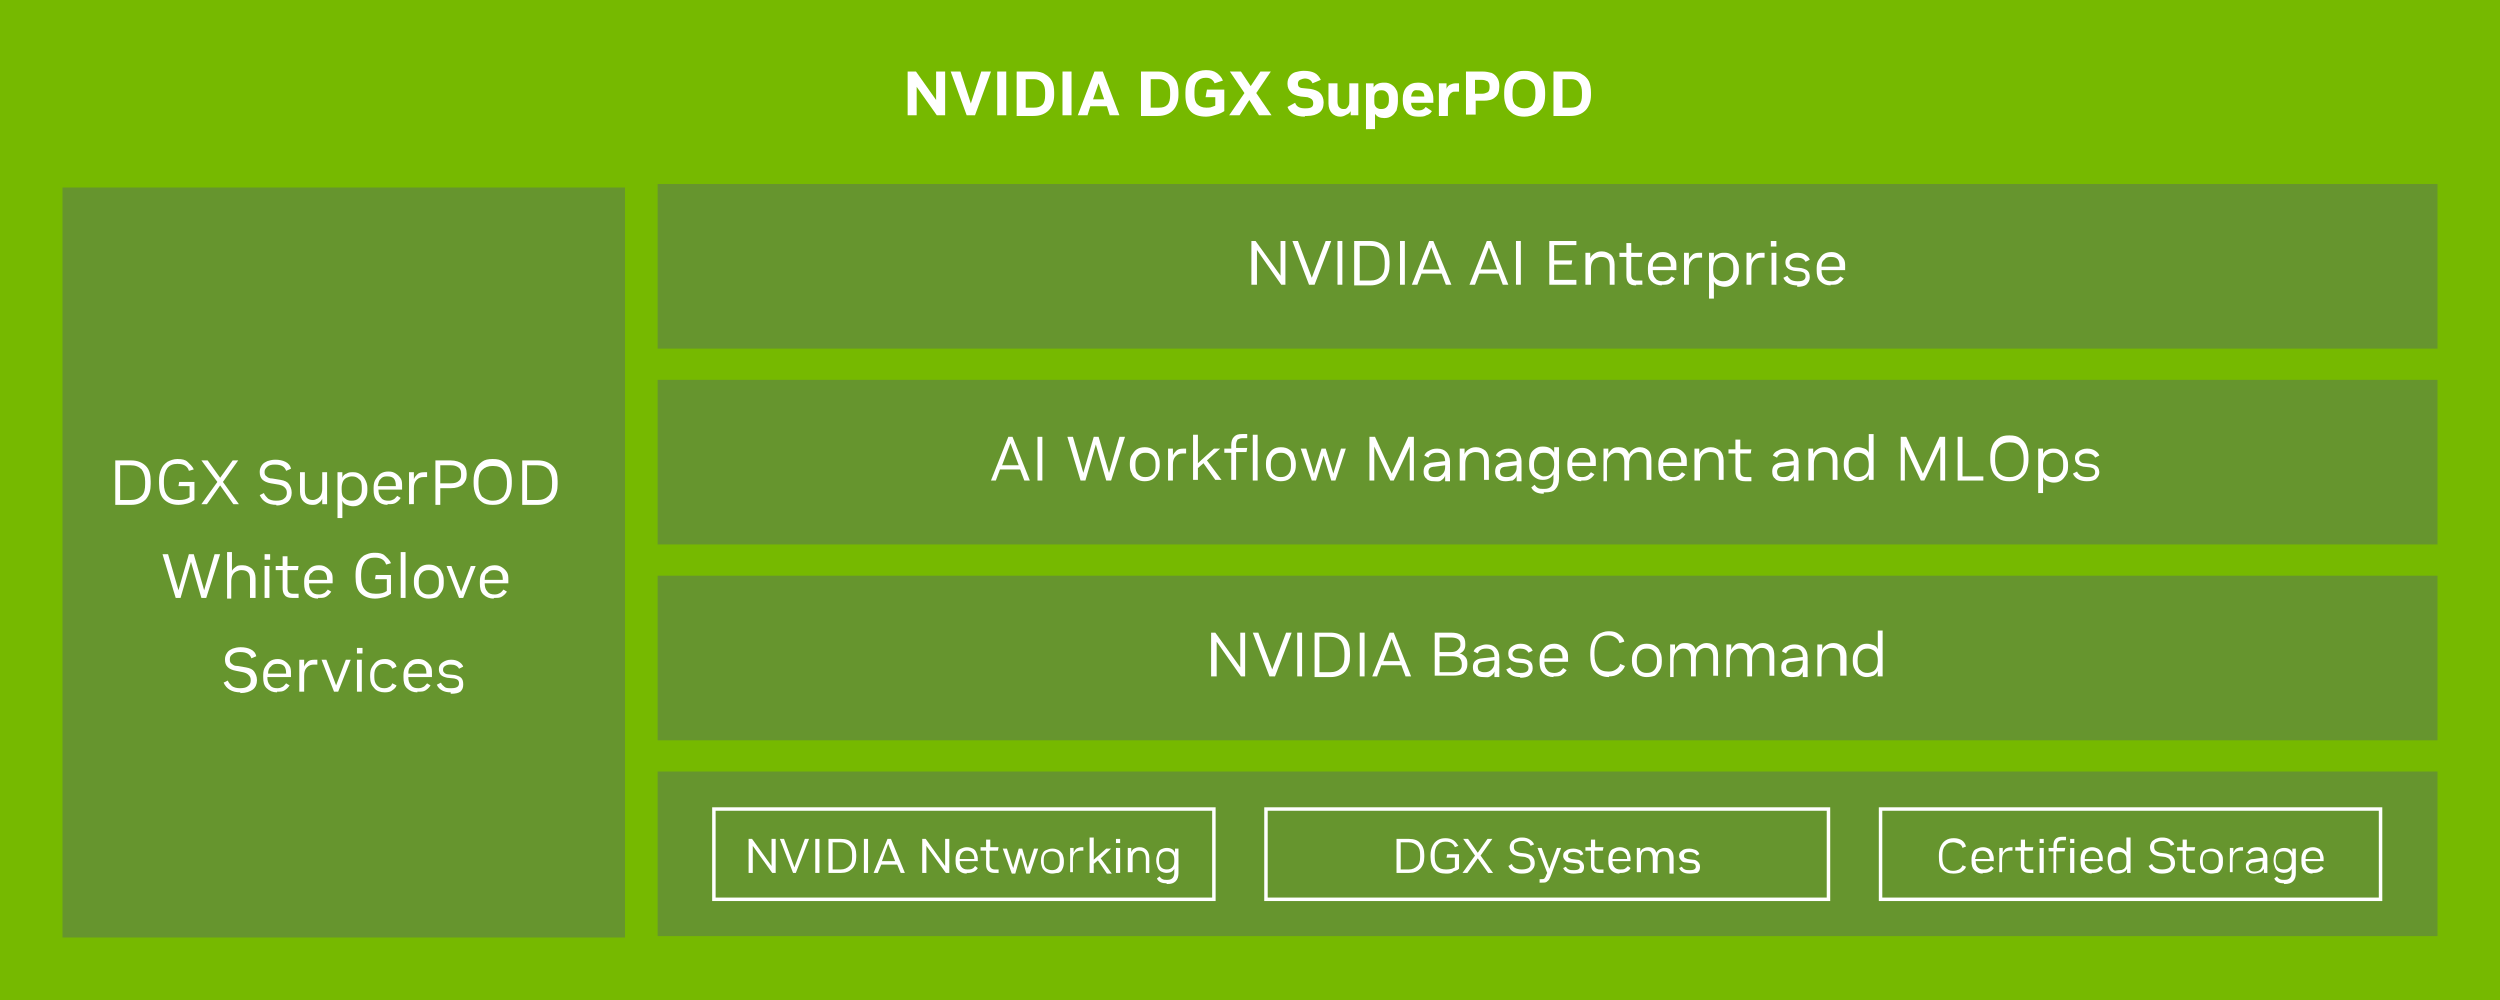
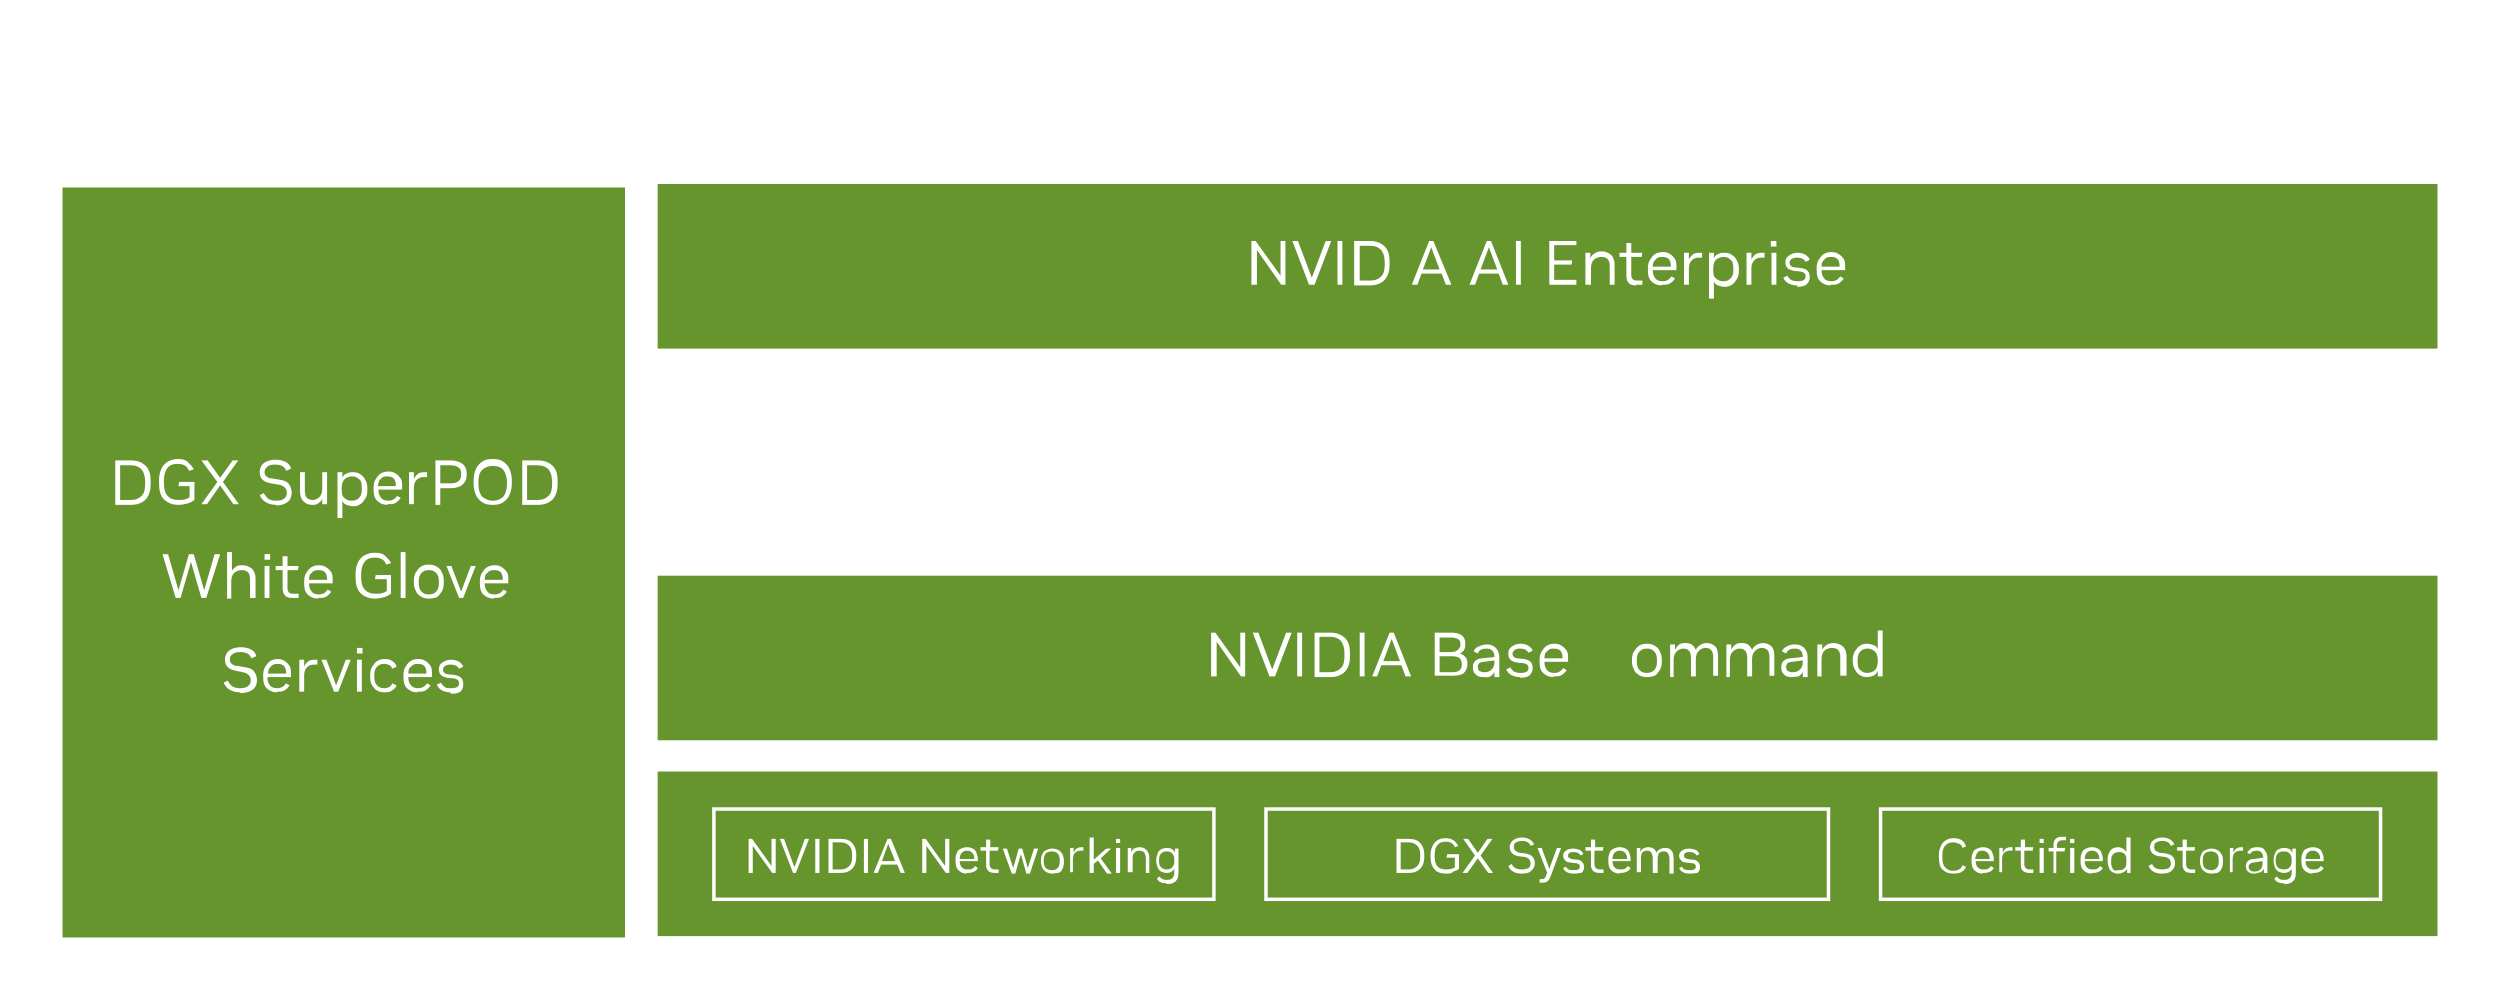
<svg xmlns="http://www.w3.org/2000/svg" version="1.1" id="Layer_1" x="0px" y="0px" viewBox="0 0 360 144" style="enable-background:new 0 0 360 144;" xml:space="preserve">
  <style type="text/css">
	.st0{fill:#76B900;}
	.st1{fill:#66952E;}
	.st2{fill:#FFFFFF;}
	.st3{fill:none;stroke:#FFFFFF;stroke-width:0.5;stroke-miterlimit:10;}
</style>
-   <rect class="st0" width="360" height="144" />
  <rect x="9" y="27" class="st1" width="81" height="108" />
  <g>
    <path class="st2" d="M16.6,72.6v-6.3h2.3c0.9,0,1.6,0.3,2.1,0.8c0.5,0.5,0.7,1.2,0.7,2.2v0.4c0,0.9-0.2,1.6-0.7,2.2   c-0.5,0.5-1.2,0.8-2.1,0.8H16.6z M17.3,72h1.5c0.7,0,1.2-0.2,1.6-0.6c0.4-0.4,0.5-1,0.5-1.7v-0.4c0-0.7-0.2-1.3-0.5-1.7   c-0.4-0.4-0.9-0.6-1.6-0.6h-1.5V72z" />
    <path class="st2" d="M25.7,72.7c-0.9,0-1.6-0.3-2.1-0.8s-0.7-1.3-0.7-2.3v-0.4c0-0.6,0.1-1.2,0.3-1.6c0.2-0.5,0.5-0.8,0.9-1.1   c0.4-0.2,0.9-0.4,1.4-0.4h0.1c0.6,0,1.1,0.1,1.4,0.4s0.7,0.6,0.9,1.1l-0.7,0.2c-0.2-0.7-0.8-1-1.6-1h-0.1c-0.6,0-1.1,0.2-1.4,0.6   c-0.3,0.4-0.5,1-0.5,1.8v0.4c0,1.6,0.7,2.4,2.1,2.4h0.1c0.6,0,1.1-0.1,1.5-0.4V70h-1.6l0.1-0.6h2.2V72c-0.3,0.2-0.6,0.4-1,0.5   c-0.4,0.1-0.8,0.2-1.3,0.2H25.7z" />
    <path class="st2" d="M33.6,72.6l-1.9-2.7l-1.9,2.7h-0.8l2.3-3.2L29,66.3h0.9l1.8,2.5l1.8-2.5h0.8l-2.2,3.1l2.3,3.2H33.6z" />
    <path class="st2" d="M39.8,72.7c-1.2,0-2-0.5-2.4-1.4L38,71c0.1,0.3,0.4,0.6,0.6,0.8c0.3,0.2,0.7,0.3,1.1,0.3h0.1   c0.5,0,0.9-0.1,1.1-0.3c0.3-0.2,0.4-0.5,0.4-0.8v-0.1c0-0.3-0.1-0.5-0.3-0.7c-0.2-0.2-0.4-0.3-0.8-0.4l-1.2-0.2   c-1.1-0.2-1.6-0.7-1.6-1.6v-0.1c0-0.3,0.1-0.6,0.3-0.9c0.2-0.3,0.4-0.4,0.8-0.6c0.3-0.1,0.7-0.2,1.1-0.2h0.1c0.5,0,1,0.1,1.4,0.3   c0.4,0.2,0.7,0.5,0.8,1l-0.7,0.3c-0.2-0.6-0.7-0.9-1.6-0.9h-0.1c-0.4,0-0.8,0.1-1,0.3s-0.4,0.4-0.4,0.7V68c0,0.3,0.1,0.5,0.3,0.6   c0.2,0.2,0.4,0.3,0.8,0.3l1.2,0.2c0.6,0.1,1,0.3,1.2,0.6s0.4,0.7,0.4,1.2V71c0,0.5-0.2,1-0.6,1.3c-0.4,0.3-1,0.5-1.7,0.5H39.8z" />
    <path class="st2" d="M44.9,72.7c-0.5,0-0.9-0.2-1.2-0.5c-0.3-0.3-0.5-0.8-0.5-1.4V68h0.7v2.7c0,0.4,0.1,0.8,0.3,1s0.5,0.3,0.8,0.3   h0.1c0.2,0,0.4-0.1,0.6-0.2s0.4-0.3,0.5-0.5c0.1-0.2,0.2-0.5,0.2-0.9V68h0.7v4.6h-0.7v-0.8c-0.1,0.3-0.3,0.5-0.6,0.7   S45.3,72.7,44.9,72.7L44.9,72.7z" />
    <path class="st2" d="M48.6,74.4V68h0.7v0.8c0.1-0.3,0.3-0.5,0.6-0.6c0.3-0.2,0.6-0.2,0.9-0.2h0.1c0.4,0,0.7,0.1,1,0.3   s0.5,0.4,0.7,0.8s0.3,0.7,0.3,1.2v0.3c0,0.5-0.1,0.9-0.3,1.2s-0.4,0.6-0.7,0.8s-0.6,0.3-1,0.3h-0.1c-0.3,0-0.6-0.1-0.9-0.2   c-0.3-0.1-0.5-0.3-0.6-0.6v2.5H48.6z M50.6,72.1L50.6,72.1c0.5,0,0.8-0.1,1.1-0.4c0.3-0.3,0.4-0.7,0.4-1.2v-0.3   c0-0.6-0.1-1-0.4-1.2c-0.3-0.3-0.6-0.4-1-0.4h-0.1c-0.2,0-0.5,0.1-0.7,0.2c-0.2,0.1-0.4,0.3-0.5,0.5c-0.1,0.2-0.2,0.6-0.2,0.9v0.3   c0,0.6,0.1,1,0.4,1.2C49.9,72,50.2,72.1,50.6,72.1z" />
    <path class="st2" d="M55.8,72.7c-0.6,0-1.1-0.2-1.5-0.6c-0.4-0.4-0.5-0.9-0.5-1.6v-0.3c0-0.5,0.1-0.9,0.3-1.2   c0.2-0.3,0.4-0.6,0.7-0.8s0.7-0.3,1.1-0.3h0.1c0.4,0,0.7,0.1,1,0.3s0.5,0.4,0.7,0.7c0.2,0.3,0.2,0.7,0.2,1.1v0.5h-3.4   c0,0.5,0.1,0.9,0.4,1.2c0.2,0.3,0.6,0.4,1,0.4h0.1c0.3,0,0.5-0.1,0.7-0.2c0.2-0.1,0.3-0.3,0.5-0.5l0.5,0.3   c-0.2,0.3-0.4,0.5-0.7,0.7c-0.3,0.2-0.6,0.2-1.1,0.2H55.8z M54.4,70h2.6v-0.1c0-0.4-0.1-0.8-0.3-1s-0.5-0.3-0.9-0.3h-0.1   c-0.4,0-0.7,0.1-0.9,0.4C54.6,69.1,54.5,69.5,54.4,70z" />
    <path class="st2" d="M58.9,72.6V68h0.7v1c0.1-0.3,0.3-0.5,0.5-0.7c0.2-0.2,0.5-0.3,1-0.3h0.4v0.7H61c-0.4,0-0.7,0.1-1,0.4   c-0.3,0.3-0.4,0.7-0.4,1.2v2.3H58.9z" />
    <path class="st2" d="M62.7,72.6v-6.3h2.2c0.7,0,1.3,0.2,1.7,0.5c0.4,0.3,0.6,0.8,0.6,1.4v0.2c0,0.6-0.2,1-0.6,1.4   c-0.4,0.3-0.9,0.5-1.7,0.5h-1.5v2.4H62.7z M63.4,69.6h1.5c0.5,0,0.9-0.1,1.1-0.3c0.3-0.2,0.4-0.5,0.4-0.9v-0.2   c0-0.4-0.1-0.7-0.4-0.9c-0.3-0.2-0.6-0.3-1.1-0.3h-1.5V69.6z" />
    <path class="st2" d="M70.9,72.7c-0.6,0-1.1-0.1-1.5-0.4c-0.4-0.3-0.7-0.6-0.9-1.1c-0.2-0.5-0.3-1-0.3-1.6v-0.4   c0-0.6,0.1-1.1,0.3-1.6c0.2-0.5,0.5-0.8,0.9-1.1c0.4-0.3,0.9-0.4,1.5-0.4H71c0.6,0,1.1,0.1,1.5,0.4c0.4,0.3,0.7,0.6,0.9,1.1   c0.2,0.5,0.3,1,0.3,1.6v0.4c0,0.6-0.1,1.1-0.3,1.6c-0.2,0.5-0.5,0.8-0.9,1.1s-0.9,0.4-1.5,0.4H70.9z M70.9,72.1H71   c0.6,0,1.1-0.2,1.5-0.6c0.3-0.4,0.5-1,0.5-1.7v-0.4c0-0.7-0.2-1.3-0.5-1.7c-0.3-0.4-0.8-0.6-1.5-0.6h-0.1c-0.6,0-1.1,0.2-1.5,0.6   c-0.4,0.4-0.5,1-0.5,1.7v0.4c0,0.7,0.2,1.3,0.5,1.7C69.8,71.8,70.3,72.1,70.9,72.1z" />
    <path class="st2" d="M75.2,72.6v-6.3h2.3c0.9,0,1.6,0.3,2.1,0.8c0.5,0.5,0.7,1.2,0.7,2.2v0.4c0,0.9-0.2,1.6-0.7,2.2   c-0.5,0.5-1.2,0.8-2.1,0.8H75.2z M75.9,72h1.5c0.7,0,1.2-0.2,1.6-0.6c0.4-0.4,0.5-1,0.5-1.7v-0.4c0-0.7-0.2-1.3-0.5-1.7   c-0.4-0.4-0.9-0.6-1.6-0.6h-1.5V72z" />
    <path class="st2" d="M23.4,79.8h0.8l1.5,5.2l1.5-5.2h0.7l1.5,5.2l1.5-5.2h0.8l-2,6.3H29l-1.5-5.2L26,86.1h-0.7L23.4,79.8z" />
    <path class="st2" d="M32.7,86.1v-6.6h0.7v2.7c0.1-0.2,0.3-0.4,0.6-0.6c0.2-0.2,0.6-0.2,0.9-0.2H35c0.5,0,0.9,0.2,1.3,0.5   c0.3,0.3,0.5,0.8,0.5,1.4v2.8H36v-2.7c0-0.5-0.1-0.8-0.3-1c-0.2-0.2-0.5-0.3-0.9-0.3h-0.1c-0.2,0-0.5,0.1-0.7,0.2s-0.4,0.3-0.5,0.5   c-0.1,0.2-0.2,0.5-0.2,0.9v2.5H32.7z" />
    <path class="st2" d="M38.1,80.6v-0.8h0.8v0.8H38.1z M38.1,86.1v-4.6h0.7v4.6H38.1z" />
    <path class="st2" d="M42.1,86.1c-0.5,0-0.9-0.1-1.1-0.4c-0.2-0.2-0.3-0.6-0.3-1v-2.6h-1v-0.6h1v-1.4h0.7v1.4h1.6l-0.1,0.6h-1.5v2.6   c0,0.3,0.1,0.5,0.2,0.6c0.1,0.1,0.3,0.2,0.6,0.2h0.8v0.6H42.1z" />
    <path class="st2" d="M45.8,86.2c-0.6,0-1.1-0.2-1.5-0.6c-0.4-0.4-0.5-0.9-0.5-1.6v-0.3c0-0.5,0.1-0.9,0.3-1.2   c0.2-0.3,0.4-0.6,0.7-0.8c0.3-0.2,0.7-0.3,1.1-0.3h0.1c0.4,0,0.7,0.1,1,0.3s0.5,0.4,0.7,0.7c0.2,0.3,0.2,0.7,0.2,1.1V84h-3.4   c0,0.5,0.1,0.9,0.4,1.2c0.2,0.3,0.6,0.4,1,0.4h0.1c0.3,0,0.5-0.1,0.7-0.2s0.3-0.3,0.5-0.5l0.5,0.3c-0.2,0.3-0.4,0.5-0.7,0.7   c-0.3,0.2-0.6,0.2-1.1,0.2H45.8z M44.5,83.5h2.6v-0.1c0-0.4-0.1-0.8-0.3-1c-0.2-0.2-0.5-0.3-0.9-0.3h-0.1c-0.4,0-0.7,0.1-0.9,0.4   C44.6,82.6,44.5,83,44.5,83.5z" />
    <path class="st2" d="M54,86.2c-0.9,0-1.6-0.3-2.1-0.8c-0.5-0.5-0.7-1.3-0.7-2.3v-0.4c0-0.6,0.1-1.2,0.3-1.6   c0.2-0.5,0.5-0.8,0.9-1.1c0.4-0.2,0.9-0.4,1.4-0.4H54c0.6,0,1.1,0.1,1.4,0.4s0.7,0.6,0.9,1.1l-0.7,0.2c-0.2-0.7-0.8-1-1.6-1h-0.1   c-0.6,0-1.1,0.2-1.4,0.6c-0.3,0.4-0.5,1-0.5,1.8v0.4c0,1.6,0.7,2.4,2.1,2.4h0.1c0.6,0,1.1-0.1,1.5-0.4v-1.7H54l0.1-0.6h2.2v2.7   c-0.3,0.2-0.6,0.4-1,0.5c-0.4,0.1-0.8,0.2-1.3,0.2H54z" />
    <path class="st2" d="M57.7,86.1v-6.6h0.7v6.6H57.7z" />
    <path class="st2" d="M61.7,86.2c-0.4,0-0.8-0.1-1.1-0.3c-0.3-0.2-0.6-0.4-0.7-0.8c-0.2-0.3-0.3-0.7-0.3-1.2v-0.3   c0-0.5,0.1-0.9,0.3-1.2c0.2-0.3,0.4-0.6,0.7-0.8c0.3-0.2,0.7-0.3,1.1-0.3h0.1c0.4,0,0.8,0.1,1.1,0.3s0.6,0.4,0.7,0.8   c0.2,0.3,0.3,0.7,0.3,1.2V84c0,0.5-0.1,0.9-0.3,1.2c-0.2,0.3-0.4,0.6-0.7,0.8C62.6,86.1,62.2,86.2,61.7,86.2L61.7,86.2z M61.7,85.6   L61.7,85.6c0.5,0,0.8-0.1,1.1-0.4c0.3-0.3,0.4-0.7,0.4-1.2v-0.3c0-0.5-0.1-0.9-0.4-1.2c-0.3-0.3-0.6-0.4-1-0.4h-0.1   c-0.4,0-0.7,0.1-1,0.4c-0.3,0.3-0.4,0.7-0.4,1.2V84c0,0.5,0.1,0.9,0.4,1.2C61,85.5,61.3,85.6,61.7,85.6z" />
    <path class="st2" d="M66.1,86.1l-1.8-4.6h0.7l1.4,3.7l1.4-3.7h0.7l-1.8,4.6H66.1z" />
    <path class="st2" d="M71.1,86.2c-0.6,0-1.1-0.2-1.5-0.6c-0.4-0.4-0.5-0.9-0.5-1.6v-0.3c0-0.5,0.1-0.9,0.3-1.2   c0.2-0.3,0.4-0.6,0.7-0.8c0.3-0.2,0.7-0.3,1.1-0.3h0.1c0.4,0,0.7,0.1,1,0.3s0.5,0.4,0.7,0.7c0.2,0.3,0.2,0.7,0.2,1.1V84h-3.4   c0,0.5,0.1,0.9,0.4,1.2c0.2,0.3,0.6,0.4,1,0.4h0.1c0.3,0,0.5-0.1,0.7-0.2s0.3-0.3,0.5-0.5l0.5,0.3c-0.2,0.3-0.4,0.5-0.7,0.7   c-0.3,0.2-0.6,0.2-1.1,0.2H71.1z M69.8,83.5h2.6v-0.1c0-0.4-0.1-0.8-0.3-1c-0.2-0.2-0.5-0.3-0.9-0.3h-0.1c-0.4,0-0.7,0.1-0.9,0.4   C69.9,82.6,69.8,83,69.8,83.5z" />
    <path class="st2" d="M34.6,99.7c-1.2,0-2-0.5-2.4-1.4l0.6-0.3c0.1,0.3,0.4,0.6,0.6,0.8c0.3,0.2,0.7,0.3,1.1,0.3h0.1   c0.5,0,0.9-0.1,1.1-0.3c0.3-0.2,0.4-0.5,0.4-0.8v-0.1c0-0.3-0.1-0.5-0.3-0.7c-0.2-0.2-0.4-0.3-0.8-0.4L34,96.6   c-1.1-0.2-1.6-0.7-1.6-1.6v-0.1c0-0.3,0.1-0.6,0.3-0.9c0.2-0.3,0.4-0.4,0.8-0.6c0.3-0.1,0.7-0.2,1.1-0.2h0.1c0.5,0,1,0.1,1.4,0.3   c0.4,0.2,0.7,0.5,0.8,1l-0.7,0.3c-0.2-0.6-0.7-0.9-1.6-0.9h-0.1c-0.4,0-0.8,0.1-1,0.3c-0.3,0.2-0.4,0.4-0.4,0.7V95   c0,0.3,0.1,0.5,0.3,0.6c0.2,0.2,0.4,0.3,0.8,0.3l1.2,0.2c0.6,0.1,1,0.3,1.2,0.6s0.4,0.7,0.4,1.2V98c0,0.5-0.2,1-0.6,1.3   c-0.4,0.3-1,0.5-1.7,0.5H34.6z" />
-     <path class="st2" d="M39.9,99.7c-0.6,0-1.1-0.2-1.5-0.6c-0.4-0.4-0.5-0.9-0.5-1.6v-0.3c0-0.5,0.1-0.9,0.3-1.2   c0.2-0.3,0.4-0.6,0.7-0.8c0.3-0.2,0.7-0.3,1.1-0.3H40c0.4,0,0.7,0.1,1,0.3s0.5,0.4,0.7,0.7c0.2,0.3,0.2,0.7,0.2,1.1v0.5h-3.4   c0,0.5,0.1,0.9,0.4,1.2c0.2,0.3,0.6,0.4,1,0.4h0.1c0.3,0,0.5-0.1,0.7-0.2s0.3-0.3,0.5-0.5l0.5,0.3c-0.2,0.3-0.4,0.5-0.7,0.7   s-0.6,0.2-1.1,0.2H39.9z M38.6,97h2.6v-0.1c0-0.4-0.1-0.8-0.3-1c-0.2-0.2-0.5-0.3-0.9-0.3h-0.1c-0.4,0-0.7,0.1-0.9,0.4   C38.8,96.1,38.6,96.5,38.6,97z" />
+     <path class="st2" d="M39.9,99.7c-0.6,0-1.1-0.2-1.5-0.6c-0.4-0.4-0.5-0.9-0.5-1.6v-0.3c0-0.5,0.1-0.9,0.3-1.2   c0.2-0.3,0.4-0.6,0.7-0.8c0.3-0.2,0.7-0.3,1.1-0.3H40c0.4,0,0.7,0.1,1,0.3s0.5,0.4,0.7,0.7c0.2,0.3,0.2,0.7,0.2,1.1v0.5h-3.4   c0,0.5,0.1,0.9,0.4,1.2c0.2,0.3,0.6,0.4,1,0.4h0.1c0.3,0,0.5-0.1,0.7-0.2s0.3-0.3,0.5-0.5l0.5,0.3c-0.2,0.3-0.4,0.5-0.7,0.7   s-0.6,0.2-1.1,0.2z M38.6,97h2.6v-0.1c0-0.4-0.1-0.8-0.3-1c-0.2-0.2-0.5-0.3-0.9-0.3h-0.1c-0.4,0-0.7,0.1-0.9,0.4   C38.8,96.1,38.6,96.5,38.6,97z" />
    <path class="st2" d="M43.1,99.6V95h0.7v1c0.1-0.3,0.3-0.5,0.5-0.7c0.2-0.2,0.5-0.3,1-0.3h0.4v0.7h-0.5c-0.4,0-0.7,0.1-1,0.4   c-0.3,0.3-0.4,0.7-0.4,1.2v2.3H43.1z" />
    <path class="st2" d="M48.1,99.6L46.3,95H47l1.4,3.7l1.4-3.7h0.7l-1.8,4.6H48.1z" />
    <path class="st2" d="M51.4,94.1v-0.8h0.8v0.8H51.4z M51.4,99.6V95h0.7v4.6H51.4z" />
    <path class="st2" d="M55.4,99.7c-0.6,0-1.2-0.2-1.5-0.6c-0.4-0.4-0.6-0.9-0.6-1.6v-0.3c0-0.5,0.1-0.9,0.3-1.2   c0.2-0.3,0.4-0.6,0.7-0.8c0.3-0.2,0.7-0.3,1.1-0.3h0.1c0.4,0,0.7,0.1,1,0.3c0.3,0.2,0.5,0.4,0.6,0.8l-0.6,0.3   c-0.1-0.2-0.2-0.4-0.4-0.5c-0.2-0.1-0.4-0.2-0.7-0.2h-0.1c-0.4,0-0.7,0.1-1,0.4c-0.3,0.3-0.4,0.7-0.4,1.2v0.3   c0,0.5,0.1,0.9,0.4,1.2c0.3,0.3,0.6,0.4,1,0.4h0.1c0.3,0,0.5-0.1,0.7-0.2s0.3-0.3,0.4-0.5l0.6,0.3c-0.1,0.3-0.3,0.5-0.6,0.7   C56.3,99.6,55.9,99.7,55.4,99.7L55.4,99.7z" />
    <path class="st2" d="M60.1,99.7c-0.6,0-1.1-0.2-1.5-0.6c-0.4-0.4-0.5-0.9-0.5-1.6v-0.3c0-0.5,0.1-0.9,0.3-1.2   c0.2-0.3,0.4-0.6,0.7-0.8c0.3-0.2,0.7-0.3,1.1-0.3h0.1c0.4,0,0.7,0.1,1,0.3s0.5,0.4,0.7,0.7c0.2,0.3,0.2,0.7,0.2,1.1v0.5h-3.4   c0,0.5,0.1,0.9,0.4,1.2c0.2,0.3,0.6,0.4,1,0.4h0.1c0.3,0,0.5-0.1,0.7-0.2s0.3-0.3,0.5-0.5l0.5,0.3c-0.2,0.3-0.4,0.5-0.7,0.7   s-0.6,0.2-1.1,0.2H60.1z M58.8,97h2.6v-0.1c0-0.4-0.1-0.8-0.3-1c-0.2-0.2-0.5-0.3-0.9-0.3h-0.1c-0.4,0-0.7,0.1-0.9,0.4   C58.9,96.1,58.8,96.5,58.8,97z" />
    <path class="st2" d="M64.9,99.7c-1,0-1.7-0.4-2-1.1l0.6-0.3c0.1,0.3,0.3,0.4,0.5,0.6s0.5,0.2,0.9,0.2H65c0.7,0,1.1-0.2,1.1-0.7v0   c0-0.4-0.2-0.6-0.7-0.7l-1-0.1c-0.4-0.1-0.7-0.2-0.9-0.4c-0.2-0.2-0.3-0.5-0.3-0.8v-0.1c0-0.4,0.2-0.7,0.5-0.9   c0.3-0.2,0.7-0.4,1.2-0.4h0.1c0.4,0,0.8,0.1,1.1,0.3s0.5,0.4,0.6,0.7l-0.6,0.3c-0.2-0.4-0.6-0.6-1.2-0.6h-0.1   c-0.3,0-0.6,0.1-0.7,0.2c-0.2,0.1-0.3,0.3-0.3,0.5v0.1c0,0.2,0.1,0.3,0.2,0.4c0.1,0.1,0.3,0.2,0.5,0.2l1,0.1   c0.4,0.1,0.7,0.2,0.9,0.4c0.2,0.2,0.3,0.5,0.3,0.9v0.1c0,0.4-0.1,0.7-0.4,1c-0.3,0.2-0.7,0.3-1.3,0.3H64.9z" />
  </g>
  <g>
    <path class="st2" d="M130.7,16.6v-6.3h1.2l2.9,4.1v-4.1h1.3v6.3h-1.2l-2.9-4.1v4.1H130.7z" />
    <path class="st2" d="M139.2,16.6l-2.3-6.3h1.4l1.5,4.6l1.5-4.6h1.4l-2.3,6.3H139.2z" />
    <path class="st2" d="M143.6,16.6v-6.3h1.3v6.3H143.6z" />
    <path class="st2" d="M146.4,16.6v-6.3h2.5c0.6,0,1.2,0.1,1.6,0.4c0.4,0.2,0.8,0.6,1,1s0.3,1,0.3,1.6v0.4c0,0.9-0.3,1.7-0.8,2.2   c-0.5,0.5-1.2,0.8-2.2,0.8H146.4z M147.7,15.5h1.2c0.5,0,0.9-0.1,1.2-0.4c0.3-0.3,0.4-0.8,0.4-1.4v-0.4c0-0.6-0.1-1-0.4-1.4   c-0.3-0.3-0.7-0.5-1.2-0.5h-1.2V15.5z" />
    <path class="st2" d="M153,16.6v-6.3h1.3v6.3H153z" />
    <path class="st2" d="M155.2,16.6l2.4-6.3h1.2l2.4,6.3h-1.4l-0.4-1.3H157l-0.4,1.3H155.2z M157.4,14.3h1.6l-0.8-2.3L157.4,14.3z" />
    <path class="st2" d="M164.3,16.6v-6.3h2.5c0.6,0,1.2,0.1,1.6,0.4c0.4,0.2,0.8,0.6,1,1s0.3,1,0.3,1.6v0.4c0,0.9-0.3,1.7-0.8,2.2   c-0.5,0.5-1.2,0.8-2.2,0.8H164.3z M165.7,15.5h1.2c0.5,0,0.9-0.1,1.2-0.4c0.3-0.3,0.4-0.8,0.4-1.4v-0.4c0-0.6-0.1-1-0.4-1.4   c-0.3-0.3-0.7-0.5-1.2-0.5h-1.2V15.5z" />
    <path class="st2" d="M173.7,16.8c-2,0-3-1-3-3.1v-0.4c0-0.7,0.1-1.2,0.3-1.7s0.6-0.8,1-1.1c0.4-0.2,1-0.4,1.6-0.4h0.1   c0.6,0,1.1,0.1,1.5,0.4c0.4,0.3,0.7,0.6,0.9,1.1l-1.2,0.4c-0.2-0.5-0.6-0.8-1.2-0.8h-0.1c-0.5,0-0.9,0.2-1.2,0.5s-0.4,0.8-0.4,1.5   v0.4c0,0.6,0.1,1.1,0.4,1.4c0.3,0.3,0.7,0.5,1.3,0.5h0.1c0.2,0,0.5,0,0.7-0.1s0.4-0.1,0.5-0.2v-1.2h-1.4l0.2-1.1h2.5V16   c-0.3,0.2-0.7,0.4-1.1,0.5S174.3,16.8,173.7,16.8L173.7,16.8z" />
    <path class="st2" d="M181.3,16.6l-1.4-2.2l-1.4,2.2h-1.5l2.2-3.2l-2.1-3.1h1.6l1.4,2.1l1.4-2.1h1.5l-2.1,3.1l2.2,3.2H181.3z" />
    <path class="st2" d="M187.9,16.8c-1.3,0-2.2-0.5-2.5-1.4l1.1-0.6c0.2,0.6,0.7,0.8,1.4,0.8h0.1c0.8,0,1.1-0.2,1.1-0.7v-0.1   c0-0.2-0.1-0.4-0.2-0.5c-0.1-0.1-0.3-0.2-0.6-0.3l-1-0.1c-0.6-0.1-1.1-0.3-1.4-0.6c-0.3-0.3-0.5-0.7-0.5-1.2v-0.1   c0-0.4,0.1-0.7,0.3-1c0.2-0.3,0.5-0.5,0.8-0.6c0.4-0.1,0.8-0.2,1.2-0.2h0.1c0.6,0,1.1,0.1,1.5,0.3c0.4,0.2,0.7,0.6,0.9,1l-1.2,0.5   c-0.2-0.5-0.6-0.7-1.2-0.7H188c-0.3,0-0.6,0.1-0.8,0.2c-0.2,0.1-0.3,0.3-0.3,0.5v0.1c0,0.4,0.3,0.6,0.8,0.6l1,0.1   c0.6,0.1,1.1,0.3,1.4,0.6c0.3,0.3,0.5,0.8,0.5,1.3v0.1c0,0.6-0.2,1.1-0.6,1.4c-0.4,0.3-1,0.5-1.8,0.5H187.9z" />
    <path class="st2" d="M193,16.8c-0.5,0-0.9-0.2-1.2-0.5c-0.3-0.3-0.5-0.8-0.5-1.4V12h1.3v2.7c0,0.3,0.1,0.6,0.2,0.7s0.3,0.3,0.6,0.3   h0.1c0.1,0,0.3,0,0.4-0.1c0.1-0.1,0.2-0.2,0.3-0.4s0.1-0.4,0.1-0.6V12h1.3v4.6h-1.1v-0.6c-0.1,0.2-0.3,0.4-0.6,0.5   C193.6,16.7,193.3,16.8,193,16.8L193,16.8z" />
    <path class="st2" d="M196.7,18.4V12h1.1v0.6c0.3-0.5,0.8-0.7,1.5-0.7h0.1c0.4,0,0.7,0.1,1,0.3c0.3,0.2,0.5,0.4,0.7,0.8   c0.2,0.3,0.2,0.8,0.2,1.3v0.3c0,0.5-0.1,0.9-0.2,1.3c-0.2,0.3-0.4,0.6-0.7,0.8c-0.3,0.2-0.6,0.3-1,0.3h-0.1c-0.6,0-1-0.2-1.3-0.6   v2.2H196.7z M198.9,15.7L198.9,15.7c0.4,0,0.6-0.1,0.8-0.3c0.2-0.2,0.3-0.5,0.3-0.9v-0.3c0-0.4-0.1-0.7-0.3-0.9   c-0.2-0.2-0.4-0.3-0.7-0.3h-0.1c-0.2,0-0.3,0-0.5,0.1c-0.2,0.1-0.3,0.2-0.4,0.4c-0.1,0.2-0.1,0.4-0.1,0.7v0.3c0,0.3,0,0.5,0.1,0.7   c0.1,0.2,0.2,0.3,0.4,0.4S198.7,15.7,198.9,15.7z" />
    <path class="st2" d="M204.2,16.8c-0.7,0-1.3-0.2-1.6-0.6c-0.4-0.4-0.6-1-0.6-1.7v-0.3c0-0.7,0.2-1.3,0.6-1.7   c0.4-0.4,0.9-0.6,1.6-0.6h0.1c0.7,0,1.2,0.2,1.5,0.6s0.6,0.9,0.6,1.7v0.6h-3.2c0,0.7,0.4,1.1,1,1.1h0.1c0.5,0,0.8-0.2,1-0.5   l0.9,0.6c-0.2,0.3-0.4,0.5-0.8,0.6c-0.3,0.2-0.7,0.2-1.1,0.2H204.2z M203.2,13.9h1.9v0c0-0.6-0.3-0.9-0.9-0.9h-0.1   C203.6,12.9,203.3,13.2,203.2,13.9z" />
    <path class="st2" d="M207.2,16.6V12h1.1v0.8c0.1-0.3,0.3-0.5,0.5-0.6c0.2-0.1,0.5-0.2,0.8-0.2h0.5v1.2h-0.5c-0.2,0-0.4,0-0.5,0.1   c-0.2,0.1-0.3,0.2-0.4,0.4c-0.1,0.2-0.2,0.4-0.2,0.7v2.3H207.2z" />
    <path class="st2" d="M211.1,16.6v-6.3h2.4c0.5,0,0.9,0.1,1.3,0.2c0.4,0.2,0.6,0.4,0.8,0.7c0.2,0.3,0.3,0.7,0.3,1.1v0.2   c0,0.7-0.2,1.2-0.6,1.5c-0.4,0.4-1,0.5-1.7,0.5h-1.1v2H211.1z M212.4,13.5h1c0.3,0,0.6-0.1,0.8-0.2s0.3-0.4,0.3-0.7v-0.2   c0-0.3-0.1-0.5-0.3-0.7c-0.2-0.1-0.5-0.2-0.8-0.2h-1V13.5z" />
    <path class="st2" d="M219.5,16.8c-0.6,0-1.1-0.1-1.6-0.4c-0.4-0.3-0.8-0.6-1-1.1c-0.2-0.5-0.3-1-0.3-1.6v-0.4   c0-0.6,0.1-1.2,0.3-1.6c0.2-0.5,0.6-0.8,1-1.1c0.4-0.3,1-0.4,1.6-0.4h0.1c0.6,0,1.1,0.1,1.6,0.4c0.4,0.3,0.8,0.6,1,1.1   c0.2,0.5,0.3,1,0.3,1.6v0.4c0,0.6-0.1,1.2-0.3,1.6c-0.2,0.5-0.6,0.8-1,1.1C220.7,16.6,220.2,16.8,219.5,16.8L219.5,16.8z    M219.5,15.6L219.5,15.6c0.6,0,1-0.2,1.2-0.5s0.4-0.8,0.4-1.4v-0.4c0-0.6-0.1-1.1-0.4-1.4s-0.7-0.5-1.2-0.5h-0.1   c-0.5,0-0.9,0.2-1.2,0.5s-0.4,0.8-0.4,1.4v0.4c0,0.6,0.1,1.1,0.4,1.4S219,15.6,219.5,15.6z" />
    <path class="st2" d="M223.7,16.6v-6.3h2.5c0.6,0,1.2,0.1,1.6,0.4c0.4,0.2,0.8,0.6,1,1s0.3,1,0.3,1.6v0.4c0,0.9-0.3,1.7-0.8,2.2   c-0.5,0.5-1.2,0.8-2.2,0.8H223.7z M225,15.5h1.2c0.5,0,0.9-0.1,1.2-0.4s0.4-0.8,0.4-1.4v-0.4c0-0.6-0.1-1-0.4-1.4s-0.7-0.5-1.2-0.5   H225V15.5z" />
  </g>
  <rect x="94.7" y="111.1" class="st1" width="256.3" height="23.7" />
  <g>
    <rect x="102.8" y="116.5" class="st3" width="72" height="13" />
    <g>
      <path class="st2" d="M107.8,125.7v-4.9h0.5l2.8,3.9v-3.9h0.6v4.9h-0.5l-2.8-3.9v3.9H107.8z" />
      <path class="st2" d="M114.2,125.7l-1.9-4.9h0.6l1.5,4.1l1.5-4.1h0.6l-1.9,4.9H114.2z" />
      <path class="st2" d="M117.4,125.7v-4.9h0.6v4.9H117.4z" />
      <path class="st2" d="M119.3,125.7v-4.9h1.8c0.7,0,1.3,0.2,1.6,0.6c0.4,0.4,0.6,1,0.6,1.7v0.3c0,0.7-0.2,1.3-0.6,1.7    c-0.4,0.4-0.9,0.6-1.6,0.6H119.3z M119.9,125.2h1.2c0.5,0,0.9-0.2,1.2-0.5s0.4-0.7,0.4-1.3v-0.3c0-0.6-0.1-1-0.4-1.3    s-0.7-0.5-1.2-0.5h-1.2V125.2z" />
      <path class="st2" d="M124.4,125.7v-4.9h0.6v4.9H124.4z" />
      <path class="st2" d="M125.8,125.7l2-4.9h0.5l2,4.9h-0.6l-0.5-1.2h-2.3l-0.5,1.2H125.8z M127,124h1.9l-1-2.5L127,124z" />
      <path class="st2" d="M132.8,125.7v-4.9h0.5l2.8,3.9v-3.9h0.6v4.9h-0.5l-2.8-3.9v3.9H132.8z" />
      <path class="st2" d="M139.2,125.8c-0.5,0-0.9-0.2-1.2-0.5c-0.3-0.3-0.4-0.7-0.4-1.3v-0.3c0-0.4,0.1-0.7,0.2-0.9    c0.1-0.3,0.3-0.5,0.6-0.6c0.2-0.1,0.5-0.2,0.8-0.2h0.1c0.3,0,0.6,0.1,0.8,0.2c0.2,0.1,0.4,0.3,0.5,0.6s0.2,0.5,0.2,0.8v0.4h-2.6    c0,0.4,0.1,0.7,0.3,0.9c0.2,0.2,0.4,0.3,0.8,0.3h0.1c0.2,0,0.4,0,0.6-0.1s0.3-0.2,0.4-0.4l0.4,0.3c-0.1,0.2-0.3,0.4-0.5,0.5    c-0.2,0.1-0.5,0.2-0.8,0.2H139.2z M138.2,123.7h2.1v-0.1c0-0.3-0.1-0.6-0.3-0.8c-0.2-0.2-0.4-0.3-0.7-0.3h-0.1    c-0.3,0-0.5,0.1-0.7,0.3S138.2,123.3,138.2,123.7z" />
      <path class="st2" d="M143.2,125.7c-0.4,0-0.7-0.1-0.9-0.3c-0.2-0.2-0.3-0.5-0.3-0.8v-2.1h-0.8v-0.5h0.8v-1.1h0.6v1.1h1.2l-0.1,0.5    h-1.2v2c0,0.2,0.1,0.4,0.2,0.5c0.1,0.1,0.3,0.2,0.5,0.2h0.6v0.5H143.2z" />
      <path class="st2" d="M144.4,122.2h0.6l0.9,2.8l0.8-2.8h0.5l0.8,2.8l0.9-2.8h0.6l-1.2,3.6h-0.5l-0.8-2.8l-0.8,2.8h-0.5L144.4,122.2    z" />
      <path class="st2" d="M151.5,125.8c-0.3,0-0.6-0.1-0.8-0.2c-0.2-0.1-0.4-0.3-0.6-0.6c-0.1-0.3-0.2-0.6-0.2-0.9v-0.2    c0-0.4,0.1-0.7,0.2-0.9c0.1-0.3,0.3-0.5,0.6-0.6c0.2-0.1,0.5-0.2,0.8-0.2h0.1c0.3,0,0.6,0.1,0.8,0.2s0.4,0.3,0.6,0.6    c0.1,0.3,0.2,0.6,0.2,0.9v0.3c0,0.4-0.1,0.7-0.2,0.9c-0.1,0.3-0.3,0.5-0.6,0.6C152.1,125.7,151.8,125.8,151.5,125.8L151.5,125.8z     M151.5,125.3L151.5,125.3c0.4,0,0.6-0.1,0.8-0.3s0.3-0.5,0.3-0.9v-0.3c0-0.4-0.1-0.7-0.3-0.9s-0.5-0.3-0.8-0.3h-0.1    c-0.3,0-0.6,0.1-0.8,0.3s-0.3,0.5-0.3,0.9v0.3c0,0.4,0.1,0.7,0.3,0.9S151.2,125.3,151.5,125.3z" />
      <path class="st2" d="M154.1,125.7v-3.6h0.5v0.7c0.1-0.2,0.2-0.4,0.4-0.6c0.2-0.1,0.4-0.2,0.7-0.2h0.3v0.5h-0.4    c-0.3,0-0.6,0.1-0.8,0.3s-0.3,0.5-0.3,1v1.8H154.1z" />
      <path class="st2" d="M156.9,125.7v-5.1h0.6v3.2l1.8-1.6h0.7l-1.5,1.4l1.6,2.2h-0.7l-1.3-1.9l-0.6,0.5v1.3H156.9z" />
      <path class="st2" d="M160.7,121.4v-0.6h0.6v0.6H160.7z M160.7,125.7v-3.6h0.6v3.6H160.7z" />
      <path class="st2" d="M162.4,125.7v-3.6h0.5v0.6c0.1-0.2,0.2-0.4,0.4-0.5s0.5-0.2,0.7-0.2h0.1c0.4,0,0.7,0.1,1,0.4    c0.2,0.2,0.4,0.6,0.4,1.1v2.2H165v-2.1c0-0.4-0.1-0.6-0.2-0.8c-0.2-0.2-0.4-0.3-0.7-0.3h0c-0.2,0-0.4,0-0.5,0.1s-0.3,0.2-0.4,0.4    s-0.1,0.4-0.1,0.7v1.9H162.4z" />
      <path class="st2" d="M168,127.2c-0.7,0-1.2-0.2-1.4-0.7l0.4-0.3c0.1,0.2,0.2,0.3,0.4,0.4c0.2,0.1,0.4,0.1,0.6,0.1h0.1    c0.7,0,1-0.4,1-1.1v-0.5c-0.2,0.4-0.6,0.6-1.1,0.6h0c-0.3,0-0.6-0.1-0.8-0.2c-0.2-0.1-0.4-0.3-0.5-0.6c-0.1-0.3-0.2-0.6-0.2-0.9    v-0.2c0-0.3,0.1-0.6,0.2-0.9c0.1-0.3,0.3-0.5,0.5-0.6c0.2-0.1,0.5-0.2,0.8-0.2h0c0.6,0,1,0.2,1.2,0.7v-0.6h0.5v3.5    c0,0.5-0.1,0.9-0.4,1.2s-0.7,0.4-1.2,0.4H168z M168,125.2L168,125.2c0.4,0,0.6-0.1,0.8-0.3c0.2-0.2,0.3-0.5,0.3-0.9v-0.2    c0-0.4-0.1-0.7-0.3-0.9c-0.2-0.2-0.4-0.3-0.8-0.3H168c-0.3,0-0.6,0.1-0.8,0.3s-0.3,0.5-0.3,0.9v0.2c0,0.4,0.1,0.7,0.3,0.9    S167.7,125.2,168,125.2z" />
    </g>
  </g>
  <g>
    <g>
      <path class="st2" d="M201.1,125.7v-4.9h1.8c0.7,0,1.3,0.2,1.6,0.6c0.4,0.4,0.6,1,0.6,1.7v0.3c0,0.7-0.2,1.3-0.6,1.7    c-0.4,0.4-0.9,0.6-1.6,0.6H201.1z M201.7,125.2h1.2c0.5,0,0.9-0.2,1.2-0.5c0.3-0.3,0.4-0.7,0.4-1.3v-0.3c0-0.6-0.1-1-0.4-1.3    c-0.3-0.3-0.7-0.5-1.2-0.5h-1.2V125.2z" />
      <path class="st2" d="M208.2,125.8c-0.7,0-1.3-0.2-1.6-0.6c-0.4-0.4-0.6-1-0.6-1.8v-0.3c0-0.5,0.1-0.9,0.3-1.3    c0.2-0.4,0.4-0.6,0.7-0.8c0.3-0.2,0.7-0.3,1.1-0.3h0.1c0.4,0,0.8,0.1,1.1,0.3c0.3,0.2,0.5,0.5,0.7,0.8l-0.5,0.2    c-0.2-0.5-0.6-0.8-1.3-0.8h-0.1c-0.5,0-0.9,0.2-1.1,0.5c-0.3,0.3-0.4,0.8-0.4,1.4v0.3c0,1.2,0.5,1.8,1.6,1.8h0.1    c0.5,0,0.9-0.1,1.2-0.3v-1.4h-1.2l0.1-0.5h1.7v2.1c-0.2,0.2-0.5,0.3-0.8,0.4C209,125.8,208.7,125.8,208.2,125.8L208.2,125.8z" />
      <path class="st2" d="M214.3,125.7l-1.5-2.1l-1.5,2.1h-0.7l1.8-2.5l-1.7-2.4h0.7l1.4,2l1.4-2h0.7l-1.7,2.4l1.8,2.5H214.3z" />
      <path class="st2" d="M219.1,125.8c-1,0-1.6-0.4-1.9-1.1l0.5-0.3c0.1,0.3,0.3,0.5,0.5,0.6c0.2,0.1,0.5,0.2,0.9,0.2h0.1    c0.4,0,0.7-0.1,0.9-0.2c0.2-0.1,0.3-0.4,0.3-0.6v-0.1c0-0.2-0.1-0.4-0.2-0.6c-0.1-0.1-0.3-0.2-0.6-0.3l-0.9-0.1    c-0.8-0.1-1.3-0.6-1.3-1.3V122c0-0.3,0.1-0.5,0.2-0.7c0.1-0.2,0.3-0.3,0.6-0.5c0.3-0.1,0.5-0.2,0.9-0.2h0.1c0.4,0,0.8,0.1,1.1,0.3    c0.3,0.2,0.5,0.4,0.6,0.7l-0.5,0.2c-0.2-0.5-0.6-0.7-1.2-0.7h-0.1c-0.3,0-0.6,0.1-0.8,0.2c-0.2,0.1-0.3,0.3-0.3,0.6v0.1    c0,0.2,0.1,0.4,0.2,0.5c0.1,0.1,0.3,0.2,0.6,0.3l0.9,0.1c0.4,0.1,0.8,0.2,1,0.5c0.2,0.2,0.3,0.5,0.3,0.9v0.1c0,0.4-0.2,0.7-0.5,1    C220.2,125.7,219.8,125.8,219.1,125.8L219.1,125.8z" />
      <path class="st2" d="M221.7,127.1v-0.5h0.2c0.2,0,0.4,0,0.5-0.1c0.1-0.1,0.2-0.3,0.3-0.6l0.1-0.2l-1.4-3.6h0.6l1.1,3l1.1-3h0.6    l-1.4,3.8c-0.1,0.3-0.2,0.5-0.3,0.7c-0.1,0.2-0.3,0.3-0.4,0.4c-0.2,0.1-0.3,0.1-0.6,0.1H221.7z" />
      <path class="st2" d="M226.6,125.8c-0.8,0-1.3-0.3-1.5-0.8l0.4-0.2c0.1,0.2,0.2,0.3,0.4,0.4c0.2,0.1,0.4,0.1,0.7,0.1h0.1    c0.6,0,0.8-0.2,0.8-0.5v0c0-0.3-0.2-0.5-0.6-0.5l-0.8-0.1c-0.3,0-0.6-0.1-0.7-0.3c-0.2-0.2-0.3-0.4-0.3-0.6v-0.1    c0-0.3,0.1-0.5,0.4-0.7c0.2-0.2,0.6-0.3,1-0.3h0.1c0.3,0,0.6,0.1,0.9,0.2c0.2,0.1,0.4,0.3,0.5,0.6l-0.4,0.2    c-0.1-0.3-0.5-0.5-0.9-0.5h-0.1c-0.2,0-0.4,0-0.6,0.1c-0.1,0.1-0.2,0.2-0.2,0.4v0c0,0.1,0,0.3,0.1,0.3c0.1,0.1,0.2,0.1,0.4,0.2    l0.8,0.1c0.3,0,0.5,0.1,0.7,0.3c0.2,0.2,0.3,0.4,0.3,0.7v0.1c0,0.3-0.1,0.6-0.4,0.8C227.5,125.7,227.1,125.8,226.6,125.8    L226.6,125.8z" />
      <path class="st2" d="M230.3,125.7c-0.4,0-0.7-0.1-0.9-0.3s-0.3-0.5-0.3-0.8v-2.1h-0.8v-0.5h0.8v-1.1h0.6v1.1h1.2l-0.1,0.5h-1.2v2    c0,0.2,0.1,0.4,0.2,0.5c0.1,0.1,0.3,0.2,0.5,0.2h0.6v0.5H230.3z" />
      <path class="st2" d="M233.2,125.8c-0.5,0-0.9-0.2-1.2-0.5c-0.3-0.3-0.4-0.7-0.4-1.3v-0.3c0-0.4,0.1-0.7,0.2-0.9    c0.1-0.3,0.3-0.5,0.6-0.6c0.2-0.1,0.5-0.2,0.8-0.2h0.1c0.3,0,0.6,0.1,0.8,0.2s0.4,0.3,0.5,0.6s0.2,0.5,0.2,0.8v0.4h-2.6    c0,0.4,0.1,0.7,0.3,0.9c0.2,0.2,0.4,0.3,0.8,0.3h0.1c0.2,0,0.4,0,0.6-0.1c0.1-0.1,0.3-0.2,0.4-0.4l0.4,0.3    c-0.1,0.2-0.3,0.4-0.5,0.5c-0.2,0.1-0.5,0.2-0.8,0.2H233.2z M232.2,123.7h2.1v-0.1c0-0.3-0.1-0.6-0.3-0.8    c-0.2-0.2-0.4-0.3-0.7-0.3h-0.1c-0.3,0-0.5,0.1-0.7,0.3C232.3,123,232.2,123.3,232.2,123.7z" />
      <path class="st2" d="M235.7,125.7v-3.6h0.5v0.6c0.1-0.2,0.2-0.4,0.4-0.5c0.2-0.1,0.4-0.2,0.7-0.2h0.1c0.6,0,1,0.3,1.1,0.8    c0.1-0.2,0.3-0.4,0.5-0.5s0.4-0.2,0.7-0.2h0.1c0.4,0,0.7,0.1,0.9,0.4c0.2,0.2,0.3,0.6,0.3,1.1v2.2h-0.6v-2.1    c0-0.4-0.1-0.6-0.2-0.8s-0.3-0.3-0.6-0.3h0c-0.2,0-0.3,0-0.5,0.1s-0.3,0.2-0.3,0.4c-0.1,0.2-0.1,0.4-0.1,0.7v1.9H238v-2.1    c0-0.4-0.1-0.6-0.2-0.8c-0.1-0.2-0.3-0.3-0.6-0.3h0c-0.2,0-0.3,0-0.5,0.1s-0.3,0.2-0.3,0.4c-0.1,0.2-0.1,0.4-0.1,0.7v1.9H235.7z" />
      <path class="st2" d="M243.3,125.8c-0.8,0-1.3-0.3-1.5-0.8l0.4-0.2c0.1,0.2,0.2,0.3,0.4,0.4c0.2,0.1,0.4,0.1,0.7,0.1h0.1    c0.6,0,0.8-0.2,0.8-0.5v0c0-0.3-0.2-0.5-0.6-0.5l-0.8-0.1c-0.3,0-0.6-0.1-0.7-0.3c-0.2-0.2-0.3-0.4-0.3-0.6v-0.1    c0-0.3,0.1-0.5,0.4-0.7c0.2-0.2,0.6-0.3,1-0.3h0.1c0.3,0,0.6,0.1,0.9,0.2c0.2,0.1,0.4,0.3,0.5,0.6l-0.4,0.2    c-0.1-0.3-0.5-0.5-0.9-0.5h-0.1c-0.2,0-0.4,0-0.6,0.1c-0.1,0.1-0.2,0.2-0.2,0.4v0c0,0.1,0,0.3,0.1,0.3c0.1,0.1,0.2,0.1,0.4,0.2    l0.8,0.1c0.3,0,0.5,0.1,0.7,0.3c0.2,0.2,0.3,0.4,0.3,0.7v0.1c0,0.3-0.1,0.6-0.4,0.8C244.2,125.7,243.8,125.8,243.3,125.8    L243.3,125.8z" />
    </g>
    <rect x="182.3" y="116.5" class="st3" width="81" height="13" />
  </g>
  <g>
    <g>
      <path class="st2" d="M281.3,125.8c-0.7,0-1.2-0.2-1.6-0.6c-0.4-0.4-0.5-1-0.5-1.8v-0.3c0-0.5,0.1-0.9,0.3-1.3    c0.2-0.4,0.4-0.6,0.7-0.8c0.3-0.2,0.7-0.3,1.1-0.3h0.1c0.4,0,0.8,0.1,1.1,0.3c0.3,0.2,0.5,0.5,0.6,0.9l-0.5,0.2    c-0.1-0.3-0.2-0.5-0.5-0.6s-0.5-0.2-0.8-0.2h-0.1c-0.5,0-0.9,0.2-1.1,0.5c-0.3,0.3-0.4,0.8-0.4,1.4v0.3c0,0.6,0.1,1.1,0.4,1.4    c0.3,0.3,0.6,0.5,1.1,0.5h0.1c0.3,0,0.6-0.1,0.8-0.2s0.4-0.3,0.5-0.6l0.5,0.2c-0.1,0.4-0.4,0.6-0.7,0.8    C282.2,125.7,281.8,125.8,281.3,125.8L281.3,125.8z" />
      <path class="st2" d="M285.5,125.8c-0.5,0-0.9-0.2-1.2-0.5c-0.3-0.3-0.4-0.7-0.4-1.3v-0.3c0-0.4,0.1-0.7,0.2-0.9    c0.1-0.3,0.3-0.5,0.6-0.6c0.2-0.1,0.5-0.2,0.8-0.2h0.1c0.3,0,0.6,0.1,0.8,0.2s0.4,0.3,0.5,0.6s0.2,0.5,0.2,0.8v0.4h-2.6    c0,0.4,0.1,0.7,0.3,0.9c0.2,0.2,0.4,0.3,0.8,0.3h0.1c0.2,0,0.4,0,0.6-0.1c0.1-0.1,0.3-0.2,0.4-0.4l0.4,0.3    c-0.1,0.2-0.3,0.4-0.5,0.5c-0.2,0.1-0.5,0.2-0.8,0.2H285.5z M284.4,123.7h2.1v-0.1c0-0.3-0.1-0.6-0.3-0.8    c-0.2-0.2-0.4-0.3-0.7-0.3h-0.1c-0.3,0-0.5,0.1-0.7,0.3C284.6,123,284.5,123.3,284.4,123.7z" />
      <path class="st2" d="M287.9,125.7v-3.6h0.5v0.7c0.1-0.2,0.2-0.4,0.4-0.6c0.2-0.1,0.4-0.2,0.7-0.2h0.3v0.5h-0.4    c-0.3,0-0.6,0.1-0.8,0.3c-0.2,0.2-0.3,0.5-0.3,1v1.8H287.9z" />
      <path class="st2" d="M292.2,125.7c-0.4,0-0.7-0.1-0.9-0.3s-0.3-0.5-0.3-0.8v-2.1h-0.8v-0.5h0.8v-1.1h0.6v1.1h1.2l-0.1,0.5h-1.2v2    c0,0.2,0.1,0.4,0.2,0.5c0.1,0.1,0.3,0.2,0.5,0.2h0.6v0.5H292.2z" />
      <path class="st2" d="M293.7,121.4v-0.6h0.6v0.6H293.7z M293.7,125.7v-3.6h0.6v3.6H293.7z" />
      <path class="st2" d="M295.7,125.7v-3.1h-0.7v-0.5h0.7v-0.4c0-0.4,0.1-0.7,0.3-0.9c0.2-0.2,0.5-0.3,0.9-0.3h0.6v0.5h-0.6    c-0.2,0-0.4,0.1-0.5,0.2s-0.2,0.3-0.2,0.5v0.4h1.2l-0.1,0.5h-1.2v3.1H295.7z M298.1,121.4v-0.6h0.6v0.6H298.1z M298.1,125.7v-3.6    h0.6v3.6H298.1z" />
      <path class="st2" d="M301.2,125.8c-0.5,0-0.9-0.2-1.2-0.5c-0.3-0.3-0.4-0.7-0.4-1.3v-0.3c0-0.4,0.1-0.7,0.2-0.9    c0.1-0.3,0.3-0.5,0.6-0.6c0.2-0.1,0.5-0.2,0.8-0.2h0.1c0.3,0,0.6,0.1,0.8,0.2s0.4,0.3,0.5,0.6s0.2,0.5,0.2,0.8v0.4h-2.6    c0,0.4,0.1,0.7,0.3,0.9c0.2,0.2,0.4,0.3,0.8,0.3h0.1c0.2,0,0.4,0,0.6-0.1c0.1-0.1,0.3-0.2,0.4-0.4l0.4,0.3    c-0.1,0.2-0.3,0.4-0.5,0.5c-0.2,0.1-0.5,0.2-0.8,0.2H301.2z M300.2,123.7h2.1v-0.1c0-0.3-0.1-0.6-0.3-0.8    c-0.2-0.2-0.4-0.3-0.7-0.3h-0.1c-0.3,0-0.5,0.1-0.7,0.3C300.3,123,300.2,123.3,300.2,123.7z" />
      <path class="st2" d="M305,125.8c-0.3,0-0.6-0.1-0.8-0.2c-0.2-0.1-0.4-0.3-0.5-0.6s-0.2-0.6-0.2-1v-0.3c0-0.4,0.1-0.7,0.2-0.9    s0.3-0.5,0.5-0.6c0.2-0.1,0.5-0.2,0.8-0.2h0c0.3,0,0.5,0.1,0.7,0.2c0.2,0.1,0.4,0.3,0.5,0.5v-2.1h0.6v5.1h-0.5v-0.6    c-0.1,0.2-0.3,0.4-0.5,0.5S305.3,125.8,305,125.8L305,125.8z M305.1,125.3L305.1,125.3c0.3,0,0.4,0,0.6-0.1    c0.2-0.1,0.3-0.2,0.4-0.4c0.1-0.2,0.1-0.4,0.1-0.7v-0.2c0-0.3,0-0.5-0.1-0.7s-0.2-0.3-0.4-0.4c-0.2-0.1-0.3-0.1-0.5-0.1h-0.1    c-0.3,0-0.6,0.1-0.8,0.3s-0.3,0.5-0.3,0.9v0.3c0,0.4,0.1,0.7,0.3,1S304.8,125.3,305.1,125.3z" />
      <path class="st2" d="M311.3,125.8c-1,0-1.6-0.4-1.9-1.1l0.5-0.3c0.1,0.3,0.3,0.5,0.5,0.6c0.2,0.1,0.5,0.2,0.9,0.2h0.1    c0.4,0,0.7-0.1,0.9-0.2c0.2-0.1,0.3-0.4,0.3-0.6v-0.1c0-0.2-0.1-0.4-0.2-0.6c-0.1-0.1-0.3-0.2-0.6-0.3l-0.9-0.1    c-0.8-0.1-1.3-0.6-1.3-1.3V122c0-0.3,0.1-0.5,0.2-0.7c0.1-0.2,0.3-0.3,0.6-0.5c0.3-0.1,0.5-0.2,0.9-0.2h0.1c0.4,0,0.8,0.1,1.1,0.3    c0.3,0.2,0.5,0.4,0.6,0.7l-0.5,0.2c-0.2-0.5-0.6-0.7-1.2-0.7h-0.1c-0.3,0-0.6,0.1-0.8,0.2c-0.2,0.1-0.3,0.3-0.3,0.6v0.1    c0,0.2,0.1,0.4,0.2,0.5c0.1,0.1,0.3,0.2,0.6,0.3l0.9,0.1c0.4,0.1,0.8,0.2,1,0.5c0.2,0.2,0.3,0.5,0.3,0.9v0.1c0,0.4-0.2,0.7-0.5,1    C312.4,125.7,311.9,125.8,311.3,125.8L311.3,125.8z" />
      <path class="st2" d="M315.5,125.7c-0.4,0-0.7-0.1-0.9-0.3s-0.3-0.5-0.3-0.8v-2.1h-0.8v-0.5h0.8v-1.1h0.6v1.1h1.2l-0.1,0.5h-1.2v2    c0,0.2,0.1,0.4,0.2,0.5c0.1,0.1,0.3,0.2,0.5,0.2h0.6v0.5H315.5z" />
      <path class="st2" d="M318.4,125.8c-0.3,0-0.6-0.1-0.8-0.2c-0.2-0.1-0.4-0.3-0.6-0.6c-0.1-0.3-0.2-0.6-0.2-0.9v-0.2    c0-0.4,0.1-0.7,0.2-0.9c0.1-0.3,0.3-0.5,0.6-0.6s0.5-0.2,0.8-0.2h0.1c0.3,0,0.6,0.1,0.8,0.2s0.4,0.3,0.6,0.6s0.2,0.6,0.2,0.9v0.3    c0,0.4-0.1,0.7-0.2,0.9s-0.3,0.5-0.6,0.6C319.1,125.7,318.8,125.8,318.4,125.8L318.4,125.8z M318.4,125.3L318.4,125.3    c0.4,0,0.6-0.1,0.8-0.3s0.3-0.5,0.3-0.9v-0.3c0-0.4-0.1-0.7-0.3-0.9s-0.5-0.3-0.8-0.3h-0.1c-0.3,0-0.6,0.1-0.8,0.3    s-0.3,0.5-0.3,0.9v0.3c0,0.4,0.1,0.7,0.3,0.9S318.1,125.3,318.4,125.3z" />
      <path class="st2" d="M321.1,125.7v-3.6h0.5v0.7c0.1-0.2,0.2-0.4,0.4-0.6c0.2-0.1,0.4-0.2,0.7-0.2h0.3v0.5h-0.4    c-0.3,0-0.6,0.1-0.8,0.3c-0.2,0.2-0.3,0.5-0.3,1v1.8H321.1z" />
      <path class="st2" d="M324.6,125.8c-0.4,0-0.7-0.1-0.9-0.3c-0.2-0.2-0.3-0.4-0.3-0.8c0-0.3,0.1-0.5,0.3-0.7s0.4-0.3,0.8-0.3    l1.4-0.2v0c0-0.6-0.3-1-0.9-1h-0.1c-0.4,0-0.8,0.2-0.9,0.5l-0.4-0.2c0.1-0.2,0.3-0.4,0.5-0.6c0.2-0.1,0.5-0.2,0.9-0.2h0.1    c0.5,0,0.8,0.1,1,0.4s0.4,0.6,0.4,1v2.3h-0.5v-0.6c-0.1,0.2-0.3,0.4-0.5,0.5C325.1,125.7,324.9,125.8,324.6,125.8L324.6,125.8z     M325.8,124l-1.2,0.2c-0.3,0-0.5,0.1-0.6,0.2c-0.1,0.1-0.2,0.2-0.2,0.4c0,0.2,0.1,0.4,0.2,0.5c0.1,0.1,0.3,0.2,0.6,0.2h0.1    c0.3,0,0.6-0.1,0.8-0.3c0.2-0.2,0.3-0.5,0.3-0.8V124z" />
      <path class="st2" d="M328.9,127.2c-0.7,0-1.2-0.2-1.4-0.7l0.4-0.3c0.1,0.2,0.2,0.3,0.4,0.4c0.2,0.1,0.4,0.1,0.6,0.1h0.1    c0.7,0,1-0.4,1-1.1v-0.5c-0.2,0.4-0.6,0.6-1.1,0.6h0c-0.3,0-0.6-0.1-0.8-0.2s-0.4-0.3-0.5-0.6c-0.1-0.3-0.2-0.6-0.2-0.9v-0.2    c0-0.3,0.1-0.6,0.2-0.9c0.1-0.3,0.3-0.5,0.5-0.6s0.5-0.2,0.8-0.2h0c0.6,0,1,0.2,1.2,0.7v-0.6h0.5v3.5c0,0.5-0.1,0.9-0.4,1.2    s-0.7,0.4-1.2,0.4H328.9z M328.9,125.2L328.9,125.2c0.4,0,0.6-0.1,0.8-0.3s0.3-0.5,0.3-0.9v-0.2c0-0.4-0.1-0.7-0.3-0.9    s-0.4-0.3-0.8-0.3h-0.1c-0.3,0-0.6,0.1-0.8,0.3s-0.3,0.5-0.3,0.9v0.2c0,0.4,0.1,0.7,0.3,0.9S328.5,125.2,328.9,125.2z" />
      <path class="st2" d="M333,125.8c-0.5,0-0.9-0.2-1.2-0.5c-0.3-0.3-0.4-0.7-0.4-1.3v-0.3c0-0.4,0.1-0.7,0.2-0.9    c0.1-0.3,0.3-0.5,0.6-0.6c0.2-0.1,0.5-0.2,0.8-0.2h0.1c0.3,0,0.6,0.1,0.8,0.2s0.4,0.3,0.5,0.6s0.2,0.5,0.2,0.8v0.4H332    c0,0.4,0.1,0.7,0.3,0.9c0.2,0.2,0.4,0.3,0.8,0.3h0.1c0.2,0,0.4,0,0.6-0.1c0.1-0.1,0.3-0.2,0.4-0.4l0.4,0.3    c-0.1,0.2-0.3,0.4-0.5,0.5c-0.2,0.1-0.5,0.2-0.8,0.2H333z M332,123.7h2.1v-0.1c0-0.3-0.1-0.6-0.3-0.8c-0.2-0.2-0.4-0.3-0.7-0.3    H333c-0.3,0-0.5,0.1-0.7,0.3C332.1,123,332,123.3,332,123.7z" />
    </g>
    <rect x="270.8" y="116.5" class="st3" width="72" height="13" />
  </g>
  <g>
    <rect x="94.7" y="26.5" class="st1" width="256.3" height="23.7" />
    <g>
      <path class="st2" d="M180.2,41v-6.3h0.6l3.6,5v-5h0.7V41h-0.6l-3.5-5v5H180.2z" />
      <path class="st2" d="M188.5,41l-2.4-6.3h0.8l2,5.3l2-5.3h0.8l-2.4,6.3H188.5z" />
      <path class="st2" d="M192.6,41v-6.3h0.7V41H192.6z" />
      <path class="st2" d="M195,41v-6.3h2.3c0.9,0,1.6,0.3,2.1,0.8c0.5,0.5,0.7,1.2,0.7,2.2v0.4c0,0.9-0.2,1.6-0.7,2.2    c-0.5,0.5-1.2,0.8-2.1,0.8H195z M195.8,40.4h1.5c0.7,0,1.2-0.2,1.6-0.6c0.4-0.4,0.5-1,0.5-1.7v-0.4c0-0.7-0.2-1.3-0.5-1.7    c-0.4-0.4-0.9-0.6-1.6-0.6h-1.5V40.4z" />
-       <path class="st2" d="M201.6,41v-6.3h0.7V41H201.6z" />
      <path class="st2" d="M203.3,41l2.5-6.3h0.6L209,41h-0.8l-0.6-1.6h-2.9l-0.6,1.6H203.3z M204.9,38.8h2.4l-1.2-3.2L204.9,38.8z" />
      <path class="st2" d="M211.6,41l2.5-6.3h0.6l2.5,6.3h-0.8l-0.6-1.6H213l-0.6,1.6H211.6z M213.2,38.8h2.4l-1.2-3.2L213.2,38.8z" />
      <path class="st2" d="M218.3,41v-6.3h0.7V41H218.3z" />
      <path class="st2" d="M223.1,41v-6.3h3.9v0.6h-3.2v2.2h2.6l-0.1,0.6h-2.5v2.2h3.2V41H223.1z" />
      <path class="st2" d="M228.3,41v-4.6h0.7v0.8c0.1-0.3,0.3-0.5,0.6-0.7s0.6-0.3,1-0.3h0.1c0.5,0,0.9,0.2,1.3,0.5    c0.3,0.3,0.5,0.8,0.5,1.4V41h-0.7v-2.7c0-0.4-0.1-0.8-0.3-1c-0.2-0.2-0.5-0.3-0.9-0.3h-0.1c-0.2,0-0.5,0.1-0.7,0.2    c-0.2,0.1-0.4,0.3-0.5,0.5s-0.2,0.5-0.2,0.9V41H228.3z" />
      <path class="st2" d="M235.6,41.1c-0.5,0-0.9-0.1-1.1-0.4c-0.2-0.2-0.3-0.6-0.3-1V37h-1v-0.6h1v-1.4h0.7v1.4h1.6l-0.1,0.6h-1.5v2.6    c0,0.3,0.1,0.5,0.2,0.6c0.1,0.1,0.3,0.2,0.6,0.2h0.8v0.6H235.6z" />
      <path class="st2" d="M239.3,41.1c-0.6,0-1.1-0.2-1.5-0.6c-0.4-0.4-0.5-0.9-0.5-1.6v-0.3c0-0.5,0.1-0.9,0.3-1.2s0.4-0.6,0.7-0.8    c0.3-0.2,0.7-0.3,1.1-0.3h0.1c0.4,0,0.7,0.1,1,0.3s0.5,0.4,0.7,0.7c0.2,0.3,0.2,0.7,0.2,1.1v0.5H238c0,0.5,0.1,0.9,0.4,1.2    c0.2,0.3,0.6,0.4,1,0.4h0.1c0.3,0,0.5-0.1,0.7-0.2c0.2-0.1,0.3-0.3,0.5-0.5l0.5,0.3c-0.2,0.3-0.4,0.5-0.7,0.7    c-0.3,0.2-0.6,0.2-1.1,0.2H239.3z M238,38.4h2.6v-0.1c0-0.4-0.1-0.8-0.3-1c-0.2-0.2-0.5-0.3-0.9-0.3h-0.1c-0.4,0-0.7,0.1-0.9,0.4    C238.1,37.6,238,37.9,238,38.4z" />
      <path class="st2" d="M242.5,41v-4.6h0.7v1c0.1-0.3,0.3-0.5,0.5-0.7c0.2-0.2,0.5-0.3,1-0.3h0.4v0.7h-0.5c-0.4,0-0.7,0.1-1,0.4    c-0.3,0.3-0.4,0.7-0.4,1.2V41H242.5z" />
      <path class="st2" d="M246.1,42.8v-6.4h0.7v0.8c0.1-0.3,0.3-0.5,0.6-0.6c0.3-0.2,0.6-0.2,0.9-0.2h0.1c0.4,0,0.7,0.1,1,0.3    s0.5,0.4,0.7,0.8s0.3,0.7,0.3,1.2v0.3c0,0.5-0.1,0.9-0.3,1.2s-0.4,0.6-0.7,0.8s-0.6,0.3-1,0.3h-0.1c-0.3,0-0.6-0.1-0.9-0.2    s-0.5-0.3-0.6-0.6v2.5H246.1z M248.1,40.5L248.1,40.5c0.5,0,0.8-0.1,1.1-0.4c0.3-0.3,0.4-0.7,0.4-1.2v-0.3c0-0.6-0.1-1-0.4-1.2    c-0.3-0.3-0.6-0.4-1-0.4h-0.1c-0.2,0-0.5,0.1-0.7,0.2c-0.2,0.1-0.4,0.3-0.5,0.5c-0.1,0.2-0.2,0.6-0.2,0.9v0.3c0,0.6,0.1,1,0.4,1.2    C247.4,40.4,247.8,40.5,248.1,40.5z" />
      <path class="st2" d="M251.5,41v-4.6h0.7v1c0.1-0.3,0.3-0.5,0.5-0.7c0.2-0.2,0.5-0.3,1-0.3h0.4v0.7h-0.5c-0.4,0-0.7,0.1-1,0.4    c-0.3,0.3-0.4,0.7-0.4,1.2V41H251.5z" />
      <path class="st2" d="M255,35.5v-0.8h0.8v0.8H255z M255.1,41v-4.6h0.7V41H255.1z" />
      <path class="st2" d="M258.8,41.1c-1,0-1.7-0.4-2-1.1l0.6-0.3c0.1,0.3,0.3,0.4,0.5,0.6c0.2,0.1,0.5,0.2,0.9,0.2h0.1    c0.7,0,1.1-0.2,1.1-0.7v0c0-0.4-0.2-0.6-0.7-0.7l-1-0.1c-0.4-0.1-0.7-0.2-0.9-0.4s-0.3-0.5-0.3-0.8v-0.1c0-0.4,0.2-0.7,0.5-0.9    c0.3-0.2,0.7-0.4,1.2-0.4h0.1c0.4,0,0.8,0.1,1.1,0.3c0.3,0.2,0.5,0.4,0.6,0.7l-0.6,0.3c-0.2-0.4-0.6-0.6-1.2-0.6h-0.1    c-0.3,0-0.6,0.1-0.7,0.2c-0.2,0.1-0.3,0.3-0.3,0.5v0.1c0,0.2,0.1,0.3,0.2,0.4c0.1,0.1,0.3,0.2,0.5,0.2l1,0.1    c0.4,0.1,0.7,0.2,0.9,0.4c0.2,0.2,0.3,0.5,0.3,0.9v0.1c0,0.4-0.2,0.7-0.5,1c-0.3,0.2-0.7,0.3-1.3,0.3H258.8z" />
      <path class="st2" d="M263.6,41.1c-0.6,0-1.1-0.2-1.5-0.6c-0.4-0.4-0.5-0.9-0.5-1.6v-0.3c0-0.5,0.1-0.9,0.3-1.2s0.4-0.6,0.7-0.8    c0.3-0.2,0.7-0.3,1.1-0.3h0.1c0.4,0,0.7,0.1,1,0.3s0.5,0.4,0.7,0.7c0.2,0.3,0.2,0.7,0.2,1.1v0.5h-3.4c0,0.5,0.1,0.9,0.4,1.2    c0.2,0.3,0.6,0.4,1,0.4h0.1c0.3,0,0.5-0.1,0.7-0.2c0.2-0.1,0.3-0.3,0.5-0.5l0.5,0.3c-0.2,0.3-0.4,0.5-0.7,0.7    c-0.3,0.2-0.6,0.2-1.1,0.2H263.6z M262.3,38.4h2.6v-0.1c0-0.4-0.1-0.8-0.3-1c-0.2-0.2-0.5-0.3-0.9-0.3h-0.1    c-0.4,0-0.7,0.1-0.9,0.4C262.4,37.6,262.3,37.9,262.3,38.4z" />
    </g>
  </g>
  <g>
-     <rect x="94.7" y="54.7" class="st1" width="256.3" height="23.7" />
    <g>
      <path class="st2" d="M142.7,69.2l2.5-6.3h0.6l2.5,6.3h-0.8l-0.6-1.6h-2.9l-0.6,1.6H142.7z M144.3,67h2.4l-1.2-3.2L144.3,67z" />
      <path class="st2" d="M149.4,69.2v-6.3h0.7v6.3H149.4z" />
      <path class="st2" d="M153.7,62.9h0.8l1.5,5.2l1.5-5.2h0.7l1.5,5.2l1.5-5.2h0.8l-2,6.3h-0.7l-1.5-5.2l-1.5,5.2h-0.7L153.7,62.9z" />
      <path class="st2" d="M164.8,69.3c-0.4,0-0.8-0.1-1.1-0.3c-0.3-0.2-0.6-0.4-0.7-0.8c-0.2-0.3-0.3-0.7-0.3-1.2v-0.3    c0-0.5,0.1-0.9,0.3-1.2c0.2-0.3,0.4-0.6,0.7-0.8c0.3-0.2,0.7-0.3,1.1-0.3h0.1c0.4,0,0.8,0.1,1.1,0.3c0.3,0.2,0.6,0.4,0.7,0.8    c0.2,0.3,0.3,0.7,0.3,1.2v0.3c0,0.5-0.1,0.9-0.3,1.2c-0.2,0.3-0.4,0.6-0.7,0.8C165.7,69.2,165.3,69.3,164.8,69.3L164.8,69.3z     M164.9,68.7L164.9,68.7c0.5,0,0.8-0.1,1.1-0.4s0.4-0.7,0.4-1.2v-0.3c0-0.5-0.1-0.9-0.4-1.2s-0.6-0.4-1-0.4h-0.1    c-0.4,0-0.7,0.1-1,0.4s-0.4,0.7-0.4,1.2v0.3c0,0.5,0.1,0.9,0.4,1.2S164.5,68.7,164.9,68.7z" />
      <path class="st2" d="M168.2,69.2v-4.6h0.7v1c0.1-0.3,0.3-0.5,0.5-0.7c0.2-0.2,0.5-0.3,1-0.3h0.4v0.7h-0.5c-0.4,0-0.7,0.1-1,0.4    c-0.3,0.3-0.4,0.7-0.4,1.2v2.3H168.2z" />
      <path class="st2" d="M171.8,69.2v-6.6h0.7v4.1l2.3-2.1h0.9l-1.9,1.7l2.1,2.8H175l-1.7-2.4l-0.8,0.7v1.7H171.8z" />
      <path class="st2" d="M177.3,69.2v-4h-1v-0.6h1v-0.5c0-0.5,0.1-0.9,0.4-1.2s0.6-0.4,1.2-0.4h0.7v0.6h-0.7c-0.3,0-0.5,0.1-0.7,0.2    c-0.1,0.2-0.2,0.4-0.2,0.7v0.5h1.6l-0.1,0.6H178v4H177.3z M180.4,69.2v-6.6h0.7v6.6H180.4z" />
      <path class="st2" d="M184.4,69.3c-0.4,0-0.8-0.1-1.1-0.3c-0.3-0.2-0.6-0.4-0.7-0.8c-0.2-0.3-0.3-0.7-0.3-1.2v-0.3    c0-0.5,0.1-0.9,0.3-1.2c0.2-0.3,0.4-0.6,0.7-0.8c0.3-0.2,0.7-0.3,1.1-0.3h0.1c0.4,0,0.8,0.1,1.1,0.3c0.3,0.2,0.6,0.4,0.7,0.8    s0.3,0.7,0.3,1.2v0.3c0,0.5-0.1,0.9-0.3,1.2s-0.4,0.6-0.7,0.8C185.3,69.2,184.9,69.3,184.4,69.3L184.4,69.3z M184.4,68.7    L184.4,68.7c0.5,0,0.8-0.1,1.1-0.4c0.3-0.3,0.4-0.7,0.4-1.2v-0.3c0-0.5-0.1-0.9-0.4-1.2c-0.3-0.3-0.6-0.4-1-0.4h-0.1    c-0.4,0-0.7,0.1-1,0.4c-0.3,0.3-0.4,0.7-0.4,1.2v0.3c0,0.5,0.1,0.9,0.4,1.2C183.7,68.6,184,68.7,184.4,68.7z" />
      <path class="st2" d="M187.3,64.6h0.8l1.1,3.6l1.1-3.6h0.6l1.1,3.6l1.1-3.6h0.7l-1.5,4.6h-0.6l-1.1-3.6l-1.1,3.6h-0.6L187.3,64.6z" />
      <path class="st2" d="M197.2,69.2v-6.3h0.8l2.4,5.3l2.4-5.3h0.8v6.3H203v-4.9l-2.3,4.9h-0.5l-2.3-4.9v4.9H197.2z" />
      <path class="st2" d="M206.5,69.3c-0.5,0-0.9-0.1-1.1-0.4c-0.3-0.2-0.4-0.6-0.4-1c0-0.4,0.1-0.7,0.3-0.9c0.2-0.2,0.6-0.4,1-0.4    l1.8-0.2v0c0-0.8-0.4-1.2-1.1-1.2h-0.1c-0.6,0-1,0.2-1.2,0.7l-0.6-0.3c0.1-0.3,0.4-0.6,0.7-0.7c0.3-0.2,0.7-0.3,1.1-0.3h0.1    c0.6,0,1,0.2,1.3,0.5c0.3,0.3,0.5,0.8,0.5,1.3v2.9h-0.7v-0.8c-0.1,0.3-0.3,0.5-0.6,0.7S206.9,69.3,206.5,69.3L206.5,69.3z     M208.1,67l-1.5,0.2c-0.3,0-0.6,0.1-0.7,0.2c-0.1,0.1-0.2,0.3-0.2,0.5c0,0.3,0.1,0.5,0.2,0.6s0.4,0.2,0.7,0.2h0.1    c0.4,0,0.7-0.1,1-0.4s0.4-0.6,0.4-1.1V67z" />
      <path class="st2" d="M210.2,69.2v-4.6h0.7v0.8c0.1-0.3,0.3-0.5,0.6-0.7c0.3-0.2,0.6-0.3,1-0.3h0.1c0.5,0,0.9,0.2,1.3,0.5    c0.3,0.3,0.5,0.8,0.5,1.4v2.8h-0.7v-2.7c0-0.4-0.1-0.8-0.3-1c-0.2-0.2-0.5-0.3-0.9-0.3h-0.1c-0.2,0-0.5,0.1-0.7,0.2    c-0.2,0.1-0.4,0.3-0.5,0.5s-0.2,0.5-0.2,0.9v2.5H210.2z" />
      <path class="st2" d="M216.8,69.3c-0.5,0-0.9-0.1-1.1-0.4c-0.3-0.2-0.4-0.6-0.4-1c0-0.4,0.1-0.7,0.3-0.9c0.2-0.2,0.6-0.4,1-0.4    l1.8-0.2v0c0-0.8-0.4-1.2-1.1-1.2h-0.1c-0.6,0-1,0.2-1.2,0.7l-0.6-0.3c0.1-0.3,0.4-0.6,0.7-0.7c0.3-0.2,0.7-0.3,1.1-0.3h0.1    c0.6,0,1,0.2,1.3,0.5s0.5,0.8,0.5,1.3v2.9h-0.7v-0.8c-0.1,0.3-0.3,0.5-0.6,0.7C217.5,69.2,217.2,69.3,216.8,69.3L216.8,69.3z     M218.4,67l-1.5,0.2c-0.3,0-0.6,0.1-0.7,0.2c-0.1,0.1-0.2,0.3-0.2,0.5c0,0.3,0.1,0.5,0.2,0.6s0.4,0.2,0.7,0.2h0.1    c0.4,0,0.7-0.1,1-0.4s0.4-0.6,0.4-1.1V67z" />
      <path class="st2" d="M222.3,71.1c-0.9,0-1.5-0.3-1.8-0.9l0.5-0.4c0.1,0.2,0.3,0.4,0.5,0.5s0.5,0.1,0.8,0.1h0.1    c0.9,0,1.3-0.5,1.3-1.4v-0.7c-0.3,0.5-0.8,0.8-1.5,0.8h-0.1c-0.4,0-0.7-0.1-1-0.3s-0.5-0.4-0.7-0.8s-0.2-0.7-0.2-1.2v-0.3    c0-0.4,0.1-0.8,0.2-1.1s0.4-0.6,0.7-0.8s0.6-0.3,1-0.3h0.1c0.8,0,1.3,0.3,1.6,0.9v-0.8h0.7v4.5c0,0.7-0.2,1.2-0.5,1.5    c-0.3,0.4-0.8,0.5-1.5,0.5H222.3z M222.3,68.6L222.3,68.6c0.5,0,0.8-0.1,1.1-0.4c0.2-0.3,0.4-0.7,0.4-1.2v-0.2    c0-0.5-0.1-0.9-0.4-1.2c-0.2-0.3-0.6-0.4-1-0.4h-0.1c-0.4,0-0.8,0.1-1,0.4c-0.2,0.3-0.4,0.7-0.4,1.1V67c0,0.5,0.1,0.9,0.4,1.1    S221.9,68.6,222.3,68.6z" />
-       <path class="st2" d="M227.7,69.3c-0.6,0-1.1-0.2-1.5-0.6c-0.4-0.4-0.5-0.9-0.5-1.6v-0.3c0-0.5,0.1-0.9,0.3-1.2s0.4-0.6,0.7-0.8    c0.3-0.2,0.7-0.3,1.1-0.3h0.1c0.4,0,0.7,0.1,1,0.3s0.5,0.4,0.7,0.7c0.2,0.3,0.2,0.7,0.2,1.1v0.5h-3.4c0,0.5,0.1,0.9,0.4,1.2    c0.2,0.3,0.6,0.4,1,0.4h0.1c0.3,0,0.5-0.1,0.7-0.2c0.2-0.1,0.3-0.3,0.5-0.5l0.5,0.3c-0.2,0.3-0.4,0.5-0.7,0.7    c-0.3,0.2-0.6,0.2-1.1,0.2H227.7z M226.4,66.6h2.6v-0.1c0-0.4-0.1-0.8-0.3-1c-0.2-0.2-0.5-0.3-0.9-0.3h-0.1    c-0.4,0-0.7,0.1-0.9,0.4C226.5,65.8,226.4,66.1,226.4,66.6z" />
      <path class="st2" d="M230.9,69.2v-4.6h0.7v0.8c0.1-0.3,0.3-0.5,0.5-0.7c0.2-0.2,0.5-0.3,0.9-0.3h0.1c0.8,0,1.2,0.3,1.5,1    c0.1-0.3,0.3-0.5,0.6-0.7c0.3-0.2,0.6-0.3,0.9-0.3h0.1c0.5,0,0.9,0.2,1.2,0.5s0.4,0.8,0.4,1.4v2.8h-0.7v-2.7c0-0.4-0.1-0.8-0.3-1    c-0.2-0.2-0.4-0.3-0.8-0.3h-0.1c-0.2,0-0.4,0.1-0.6,0.2c-0.2,0.1-0.3,0.3-0.5,0.5c-0.1,0.2-0.2,0.5-0.2,0.9v2.5h-0.7v-2.7    c0-0.4-0.1-0.8-0.3-1c-0.2-0.2-0.4-0.3-0.8-0.3h-0.1c-0.2,0-0.4,0.1-0.6,0.2c-0.2,0.1-0.3,0.3-0.5,0.5s-0.2,0.5-0.2,0.9v2.5H230.9    z" />
      <path class="st2" d="M240.8,69.3c-0.6,0-1.1-0.2-1.5-0.6c-0.4-0.4-0.5-0.9-0.5-1.6v-0.3c0-0.5,0.1-0.9,0.3-1.2s0.4-0.6,0.7-0.8    c0.3-0.2,0.7-0.3,1.1-0.3h0.1c0.4,0,0.7,0.1,1,0.3s0.5,0.4,0.7,0.7c0.2,0.3,0.2,0.7,0.2,1.1v0.5h-3.4c0,0.5,0.1,0.9,0.4,1.2    c0.2,0.3,0.6,0.4,1,0.4h0.1c0.3,0,0.5-0.1,0.7-0.2c0.2-0.1,0.3-0.3,0.5-0.5l0.5,0.3c-0.2,0.3-0.4,0.5-0.7,0.7    c-0.3,0.2-0.6,0.2-1.1,0.2H240.8z M239.5,66.6h2.6v-0.1c0-0.4-0.1-0.8-0.3-1c-0.2-0.2-0.5-0.3-0.9-0.3h-0.1    c-0.4,0-0.7,0.1-0.9,0.4C239.7,65.8,239.5,66.1,239.5,66.6z" />
      <path class="st2" d="M244,69.2v-4.6h0.7v0.8c0.1-0.3,0.3-0.5,0.6-0.7s0.6-0.3,1-0.3h0.1c0.5,0,0.9,0.2,1.3,0.5    c0.3,0.3,0.5,0.8,0.5,1.4v2.8h-0.7v-2.7c0-0.4-0.1-0.8-0.3-1c-0.2-0.2-0.5-0.3-0.9-0.3h-0.1c-0.2,0-0.5,0.1-0.7,0.2    c-0.2,0.1-0.4,0.3-0.5,0.5s-0.2,0.5-0.2,0.9v2.5H244z" />
      <path class="st2" d="M251.3,69.3c-0.5,0-0.9-0.1-1.1-0.4c-0.2-0.2-0.3-0.6-0.3-1v-2.6h-1v-0.6h1v-1.4h0.7v1.4h1.6l-0.1,0.6h-1.5    v2.6c0,0.3,0.1,0.5,0.2,0.6c0.1,0.1,0.3,0.2,0.6,0.2h0.8v0.6H251.3z" />
      <path class="st2" d="M256.7,69.3c-0.5,0-0.9-0.1-1.1-0.4c-0.3-0.2-0.4-0.6-0.4-1c0-0.4,0.1-0.7,0.3-0.9c0.2-0.2,0.6-0.4,1-0.4    l1.8-0.2v0c0-0.8-0.4-1.2-1.1-1.2h-0.1c-0.6,0-1,0.2-1.2,0.7l-0.6-0.3c0.1-0.3,0.4-0.6,0.7-0.7c0.3-0.2,0.7-0.3,1.1-0.3h0.1    c0.6,0,1,0.2,1.3,0.5s0.5,0.8,0.5,1.3v2.9h-0.7v-0.8c-0.1,0.3-0.3,0.5-0.6,0.7C257.5,69.2,257.2,69.3,256.7,69.3L256.7,69.3z     M258.3,67l-1.5,0.2c-0.3,0-0.6,0.1-0.7,0.2c-0.1,0.1-0.2,0.3-0.2,0.5c0,0.3,0.1,0.5,0.2,0.6s0.4,0.2,0.7,0.2h0.1    c0.4,0,0.7-0.1,1-0.4s0.4-0.6,0.4-1.1V67z" />
      <path class="st2" d="M260.4,69.2v-4.6h0.7v0.8c0.1-0.3,0.3-0.5,0.6-0.7s0.6-0.3,1-0.3h0.1c0.5,0,0.9,0.2,1.3,0.5    c0.3,0.3,0.5,0.8,0.5,1.4v2.8h-0.7v-2.7c0-0.4-0.1-0.8-0.3-1c-0.2-0.2-0.5-0.3-0.9-0.3h-0.1c-0.2,0-0.5,0.1-0.7,0.2    c-0.2,0.1-0.4,0.3-0.5,0.5s-0.2,0.5-0.2,0.9v2.5H260.4z" />
      <path class="st2" d="M267.5,69.3c-0.4,0-0.7-0.1-1-0.3s-0.5-0.4-0.7-0.8c-0.2-0.3-0.3-0.7-0.3-1.2v-0.3c0-0.5,0.1-0.9,0.3-1.2    s0.4-0.6,0.7-0.8s0.6-0.3,1-0.3h0.1c0.3,0,0.6,0.1,0.9,0.2s0.5,0.3,0.6,0.6v-2.7h0.7v6.6h-0.7v-0.8c-0.1,0.3-0.3,0.5-0.6,0.7    C268.3,69.2,268,69.3,267.5,69.3L267.5,69.3z M267.6,68.7L267.6,68.7c0.3,0,0.6-0.1,0.8-0.2c0.2-0.1,0.4-0.3,0.5-0.5    c0.1-0.2,0.2-0.6,0.2-0.9v-0.3c0-0.4-0.1-0.7-0.2-0.9c-0.1-0.2-0.3-0.4-0.5-0.5c-0.2-0.1-0.4-0.2-0.7-0.2h-0.1    c-0.4,0-0.7,0.1-1,0.4c-0.3,0.3-0.4,0.7-0.4,1.2v0.3c0,0.6,0.1,1,0.4,1.2C266.9,68.6,267.3,68.7,267.6,68.7z" />
      <path class="st2" d="M273.7,69.2v-6.3h0.8l2.4,5.3l2.4-5.3h0.8v6.3h-0.7v-4.9l-2.3,4.9h-0.5l-2.3-4.9v4.9H273.7z" />
      <path class="st2" d="M281.9,69.2v-6.3h0.7v5.7h3v0.6H281.9z" />
      <path class="st2" d="M289.3,69.3c-0.6,0-1.1-0.1-1.5-0.4c-0.4-0.3-0.7-0.6-0.9-1.1c-0.2-0.5-0.3-1-0.3-1.6v-0.4    c0-0.6,0.1-1.1,0.3-1.6c0.2-0.5,0.5-0.8,0.9-1.1c0.4-0.3,0.9-0.4,1.5-0.4h0.1c0.6,0,1.1,0.1,1.5,0.4c0.4,0.3,0.7,0.6,0.9,1.1    c0.2,0.5,0.3,1,0.3,1.6v0.4c0,0.6-0.1,1.1-0.3,1.6c-0.2,0.5-0.5,0.8-0.9,1.1c-0.4,0.3-0.9,0.4-1.5,0.4H289.3z M289.3,68.7h0.1    c0.6,0,1.1-0.2,1.5-0.6c0.3-0.4,0.5-1,0.5-1.7v-0.4c0-0.7-0.2-1.3-0.5-1.7c-0.3-0.4-0.8-0.6-1.5-0.6h-0.1c-0.6,0-1.1,0.2-1.5,0.6    c-0.4,0.4-0.5,1-0.5,1.7v0.4c0,0.7,0.2,1.3,0.5,1.7C288.2,68.5,288.7,68.7,289.3,68.7z" />
      <path class="st2" d="M293.5,71v-6.4h0.7v0.8c0.1-0.3,0.3-0.5,0.6-0.6c0.3-0.2,0.6-0.2,0.9-0.2h0.1c0.4,0,0.7,0.1,1,0.3    s0.5,0.4,0.7,0.8s0.3,0.7,0.3,1.2v0.3c0,0.5-0.1,0.9-0.3,1.2s-0.4,0.6-0.7,0.8s-0.6,0.3-1,0.3h-0.1c-0.3,0-0.6-0.1-0.9-0.2    s-0.5-0.3-0.6-0.6V71H293.5z M295.6,68.7L295.6,68.7c0.5,0,0.8-0.1,1.1-0.4c0.3-0.3,0.4-0.7,0.4-1.2v-0.3c0-0.6-0.1-1-0.4-1.2    c-0.3-0.3-0.6-0.4-1-0.4h-0.1c-0.2,0-0.5,0.1-0.7,0.2c-0.2,0.1-0.4,0.3-0.5,0.5c-0.1,0.2-0.2,0.6-0.2,0.9v0.3c0,0.6,0.1,1,0.4,1.2    C294.9,68.6,295.2,68.7,295.6,68.7z" />
      <path class="st2" d="M300.5,69.3c-1,0-1.7-0.4-2-1.1l0.6-0.3c0.1,0.3,0.3,0.4,0.5,0.6c0.2,0.1,0.5,0.2,0.9,0.2h0.1    c0.7,0,1.1-0.2,1.1-0.7v0c0-0.4-0.2-0.6-0.7-0.7l-1-0.1c-0.4-0.1-0.7-0.2-0.9-0.4s-0.3-0.5-0.3-0.8v-0.1c0-0.4,0.2-0.7,0.5-0.9    c0.3-0.2,0.7-0.4,1.2-0.4h0.1c0.4,0,0.8,0.1,1.1,0.3c0.3,0.2,0.5,0.4,0.6,0.7l-0.6,0.3c-0.2-0.4-0.6-0.6-1.2-0.6h-0.1    c-0.3,0-0.6,0.1-0.7,0.2c-0.2,0.1-0.3,0.3-0.3,0.5v0.1c0,0.2,0.1,0.3,0.2,0.4c0.1,0.1,0.3,0.2,0.5,0.2l1,0.1    c0.4,0.1,0.7,0.2,0.9,0.4c0.2,0.2,0.3,0.5,0.3,0.9V68c0,0.4-0.2,0.7-0.5,1c-0.3,0.2-0.7,0.3-1.3,0.3H300.5z" />
    </g>
  </g>
  <g>
    <rect x="94.7" y="82.9" class="st1" width="256.3" height="23.7" />
    <g>
      <path class="st2" d="M174.4,97.4v-6.3h0.6l3.6,5v-5h0.7v6.3h-0.6l-3.5-5v5H174.4z" />
      <path class="st2" d="M182.8,97.4l-2.4-6.3h0.8l2,5.3l2-5.3h0.8l-2.4,6.3H182.8z" />
      <path class="st2" d="M186.8,97.4v-6.3h0.7v6.3H186.8z" />
      <path class="st2" d="M189.3,97.4v-6.3h2.3c0.9,0,1.6,0.3,2.1,0.8c0.5,0.5,0.7,1.2,0.7,2.2v0.4c0,0.9-0.2,1.6-0.7,2.2    c-0.5,0.5-1.2,0.8-2.1,0.8H189.3z M190,96.8h1.5c0.7,0,1.2-0.2,1.6-0.6c0.4-0.4,0.5-1,0.5-1.7V94c0-0.7-0.2-1.3-0.5-1.7    c-0.4-0.4-0.9-0.6-1.6-0.6H190V96.8z" />
      <path class="st2" d="M195.8,97.4v-6.3h0.7v6.3H195.8z" />
      <path class="st2" d="M197.6,97.4l2.5-6.3h0.6l2.5,6.3h-0.8l-0.6-1.6h-2.9l-0.6,1.6H197.6z M199.2,95.2h2.4l-1.2-3.2L199.2,95.2z" />
      <path class="st2" d="M206.6,97.4v-6.3h2.3c0.7,0,1.2,0.1,1.6,0.4c0.4,0.3,0.5,0.7,0.5,1.2v0.2c0,0.6-0.3,1-0.8,1.2    c0.4,0.1,0.6,0.3,0.8,0.5c0.2,0.2,0.3,0.5,0.3,0.9v0.2c0,0.5-0.2,0.9-0.5,1.2s-0.9,0.4-1.6,0.4H206.6z M207.4,93.9h1.5    c0.5,0,0.8-0.1,1-0.3c0.2-0.2,0.4-0.4,0.4-0.7v-0.2c0-0.6-0.5-0.9-1.4-0.9h-1.6V93.9z M207.4,96.8h1.8c0.5,0,0.8-0.1,1-0.3    c0.2-0.2,0.3-0.4,0.3-0.7v-0.2c0-0.3-0.1-0.6-0.3-0.8c-0.2-0.2-0.6-0.3-1.1-0.3h-1.8V96.8z" />
      <path class="st2" d="M213.6,97.5c-0.5,0-0.9-0.1-1.1-0.4c-0.3-0.2-0.4-0.6-0.4-1c0-0.4,0.1-0.7,0.3-0.9c0.2-0.2,0.6-0.4,1-0.4    l1.8-0.2v0c0-0.8-0.4-1.2-1.1-1.2H214c-0.6,0-1,0.2-1.2,0.7l-0.6-0.3c0.1-0.3,0.4-0.6,0.7-0.7s0.7-0.3,1.1-0.3h0.1    c0.6,0,1,0.2,1.3,0.5c0.3,0.3,0.5,0.8,0.5,1.3v2.9h-0.7v-0.8c-0.1,0.3-0.3,0.5-0.6,0.7S214.1,97.5,213.6,97.5L213.6,97.5z     M215.2,95.1l-1.5,0.2c-0.3,0-0.6,0.1-0.7,0.2s-0.2,0.3-0.2,0.5c0,0.3,0.1,0.5,0.2,0.6c0.2,0.1,0.4,0.2,0.7,0.2h0.1    c0.4,0,0.7-0.1,1-0.4c0.3-0.3,0.4-0.6,0.4-1.1V95.1z" />
      <path class="st2" d="M218.9,97.5c-1,0-1.7-0.4-2-1.1l0.6-0.3c0.1,0.3,0.3,0.4,0.5,0.6c0.2,0.1,0.5,0.2,0.9,0.2h0.1    c0.7,0,1.1-0.2,1.1-0.7v0c0-0.4-0.2-0.6-0.7-0.7l-1-0.1c-0.4-0.1-0.7-0.2-0.9-0.4c-0.2-0.2-0.3-0.5-0.3-0.8V94    c0-0.4,0.2-0.7,0.5-0.9c0.3-0.2,0.7-0.4,1.2-0.4h0.1c0.4,0,0.8,0.1,1.1,0.3c0.3,0.2,0.5,0.4,0.6,0.7l-0.6,0.3    c-0.2-0.4-0.6-0.6-1.2-0.6h-0.1c-0.3,0-0.6,0.1-0.7,0.2s-0.3,0.3-0.3,0.5v0.1c0,0.2,0.1,0.3,0.2,0.4c0.1,0.1,0.3,0.2,0.5,0.2    l1,0.1c0.4,0.1,0.7,0.2,0.9,0.4c0.2,0.2,0.3,0.5,0.3,0.9v0.1c0,0.4-0.2,0.7-0.5,1c-0.3,0.2-0.7,0.3-1.3,0.3H218.9z" />
      <path class="st2" d="M223.7,97.5c-0.6,0-1.1-0.2-1.5-0.6c-0.4-0.4-0.5-0.9-0.5-1.6V95c0-0.5,0.1-0.9,0.3-1.2s0.4-0.6,0.7-0.8    c0.3-0.2,0.7-0.3,1.1-0.3h0.1c0.4,0,0.7,0.1,1,0.3s0.5,0.4,0.7,0.7c0.2,0.3,0.2,0.7,0.2,1.1v0.5h-3.4c0,0.5,0.1,0.9,0.4,1.2    c0.2,0.3,0.6,0.4,1,0.4h0.1c0.3,0,0.5-0.1,0.7-0.2c0.2-0.1,0.3-0.3,0.5-0.5l0.5,0.3c-0.2,0.3-0.4,0.5-0.7,0.7    c-0.3,0.2-0.6,0.2-1.1,0.2H223.7z M222.4,94.8h2.6v-0.1c0-0.4-0.1-0.8-0.3-1c-0.2-0.2-0.5-0.3-0.9-0.3h-0.1    c-0.4,0-0.7,0.1-0.9,0.4C222.5,93.9,222.4,94.3,222.4,94.8z" />
-       <path class="st2" d="M231.7,97.5c-0.9,0-1.5-0.3-2-0.8s-0.7-1.3-0.7-2.3v-0.4c0-0.6,0.1-1.2,0.3-1.6c0.2-0.5,0.5-0.8,0.9-1.1    c0.4-0.2,0.9-0.4,1.4-0.4h0.1c0.6,0,1,0.1,1.4,0.4c0.4,0.3,0.7,0.6,0.8,1.1l-0.7,0.2c-0.1-0.4-0.3-0.6-0.6-0.8    c-0.3-0.2-0.6-0.3-1-0.3h-0.1c-0.6,0-1.1,0.2-1.4,0.6c-0.3,0.4-0.5,1-0.5,1.8v0.4c0,0.8,0.2,1.4,0.5,1.8c0.3,0.4,0.8,0.6,1.5,0.6    h0.1c0.4,0,0.7-0.1,1-0.3c0.3-0.2,0.5-0.4,0.6-0.8l0.7,0.3c-0.2,0.5-0.5,0.8-0.9,1.1c-0.4,0.3-0.9,0.4-1.4,0.4H231.7z" />
      <path class="st2" d="M237.1,97.5c-0.4,0-0.8-0.1-1.1-0.3c-0.3-0.2-0.6-0.4-0.7-0.8c-0.2-0.3-0.3-0.7-0.3-1.2V95    c0-0.5,0.1-0.9,0.3-1.2c0.2-0.3,0.4-0.6,0.7-0.8c0.3-0.2,0.7-0.3,1.1-0.3h0.1c0.4,0,0.8,0.1,1.1,0.3c0.3,0.2,0.6,0.4,0.7,0.8    c0.2,0.3,0.3,0.7,0.3,1.2v0.3c0,0.5-0.1,0.9-0.3,1.2c-0.2,0.3-0.4,0.6-0.7,0.8C238,97.4,237.6,97.5,237.1,97.5L237.1,97.5z     M237.1,96.9L237.1,96.9c0.5,0,0.8-0.1,1.1-0.4c0.3-0.3,0.4-0.7,0.4-1.2V95c0-0.5-0.1-0.9-0.4-1.2c-0.3-0.3-0.6-0.4-1-0.4h-0.1    c-0.4,0-0.7,0.1-1,0.4c-0.3,0.3-0.4,0.7-0.4,1.2v0.3c0,0.5,0.1,0.9,0.4,1.2C236.4,96.8,236.7,96.9,237.1,96.9z" />
      <path class="st2" d="M240.5,97.4v-4.6h0.7v0.8c0.1-0.3,0.3-0.5,0.5-0.7c0.2-0.2,0.5-0.3,0.9-0.3h0.1c0.8,0,1.2,0.3,1.5,1    c0.1-0.3,0.3-0.5,0.6-0.7c0.3-0.2,0.6-0.3,0.9-0.3h0.1c0.5,0,0.9,0.2,1.2,0.5c0.3,0.3,0.4,0.8,0.4,1.4v2.8h-0.7v-2.7    c0-0.4-0.1-0.8-0.3-1c-0.2-0.2-0.4-0.3-0.8-0.3h-0.1c-0.2,0-0.4,0.1-0.6,0.2c-0.2,0.1-0.3,0.3-0.5,0.5c-0.1,0.2-0.2,0.5-0.2,0.9    v2.5h-0.7v-2.7c0-0.4-0.1-0.8-0.3-1c-0.2-0.2-0.4-0.3-0.8-0.3h-0.1c-0.2,0-0.4,0.1-0.6,0.2c-0.2,0.1-0.3,0.3-0.5,0.5    c-0.1,0.2-0.2,0.5-0.2,0.9v2.5H240.5z" />
      <path class="st2" d="M248.6,97.4v-4.6h0.7v0.8c0.1-0.3,0.3-0.5,0.5-0.7c0.2-0.2,0.5-0.3,0.9-0.3h0.1c0.8,0,1.2,0.3,1.5,1    c0.1-0.3,0.3-0.5,0.6-0.7c0.3-0.2,0.6-0.3,0.9-0.3h0.1c0.5,0,0.9,0.2,1.2,0.5c0.3,0.3,0.4,0.8,0.4,1.4v2.8h-0.7v-2.7    c0-0.4-0.1-0.8-0.3-1c-0.2-0.2-0.4-0.3-0.8-0.3h-0.1c-0.2,0-0.4,0.1-0.6,0.2c-0.2,0.1-0.3,0.3-0.5,0.5c-0.1,0.2-0.2,0.5-0.2,0.9    v2.5h-0.7v-2.7c0-0.4-0.1-0.8-0.3-1c-0.2-0.2-0.4-0.3-0.8-0.3h-0.1c-0.2,0-0.4,0.1-0.6,0.2c-0.2,0.1-0.3,0.3-0.5,0.5    c-0.1,0.2-0.2,0.5-0.2,0.9v2.5H248.6z" />
      <path class="st2" d="M258,97.5c-0.5,0-0.9-0.1-1.1-0.4c-0.3-0.2-0.4-0.6-0.4-1c0-0.4,0.1-0.7,0.3-0.9c0.2-0.2,0.6-0.4,1-0.4    l1.8-0.2v0c0-0.8-0.4-1.2-1.1-1.2h-0.1c-0.6,0-1,0.2-1.2,0.7l-0.6-0.3c0.1-0.3,0.4-0.6,0.7-0.7c0.3-0.2,0.7-0.3,1.1-0.3h0.1    c0.6,0,1,0.2,1.3,0.5c0.3,0.3,0.5,0.8,0.5,1.3v2.9h-0.7v-0.8c-0.1,0.3-0.3,0.5-0.6,0.7C258.8,97.4,258.4,97.5,258,97.5L258,97.5z     M259.6,95.1l-1.5,0.2c-0.3,0-0.6,0.1-0.7,0.2c-0.1,0.1-0.2,0.3-0.2,0.5c0,0.3,0.1,0.5,0.2,0.6c0.2,0.1,0.4,0.2,0.7,0.2h0.1    c0.4,0,0.7-0.1,1-0.4c0.3-0.3,0.4-0.6,0.4-1.1V95.1z" />
      <path class="st2" d="M261.7,97.4v-4.6h0.7v0.8c0.1-0.3,0.3-0.5,0.6-0.7s0.6-0.3,1-0.3h0.1c0.5,0,0.9,0.2,1.3,0.5    c0.3,0.3,0.5,0.8,0.5,1.4v2.8H265v-2.7c0-0.4-0.1-0.8-0.3-1c-0.2-0.2-0.5-0.3-0.9-0.3h-0.1c-0.2,0-0.5,0.1-0.7,0.2    c-0.2,0.1-0.4,0.3-0.5,0.5c-0.1,0.2-0.2,0.5-0.2,0.9v2.5H261.7z" />
      <path class="st2" d="M268.8,97.5c-0.4,0-0.7-0.1-1-0.3s-0.5-0.4-0.7-0.8c-0.2-0.3-0.3-0.7-0.3-1.2V95c0-0.5,0.1-0.9,0.3-1.2    s0.4-0.6,0.7-0.8s0.6-0.3,1-0.3h0.1c0.3,0,0.6,0.1,0.9,0.2c0.3,0.1,0.5,0.3,0.6,0.6v-2.7h0.7v6.6h-0.7v-0.8    c-0.1,0.3-0.3,0.5-0.6,0.7C269.5,97.4,269.2,97.5,268.8,97.5L268.8,97.5z M268.9,96.9L268.9,96.9c0.3,0,0.6-0.1,0.8-0.2    s0.4-0.3,0.5-0.5s0.2-0.6,0.2-0.9V95c0-0.4-0.1-0.7-0.2-0.9c-0.1-0.2-0.3-0.4-0.5-0.5c-0.2-0.1-0.4-0.2-0.7-0.2h-0.1    c-0.4,0-0.7,0.1-1,0.4c-0.3,0.3-0.4,0.7-0.4,1.2v0.3c0,0.6,0.1,1,0.4,1.2C268.2,96.8,268.5,96.9,268.9,96.9z" />
    </g>
  </g>
</svg>